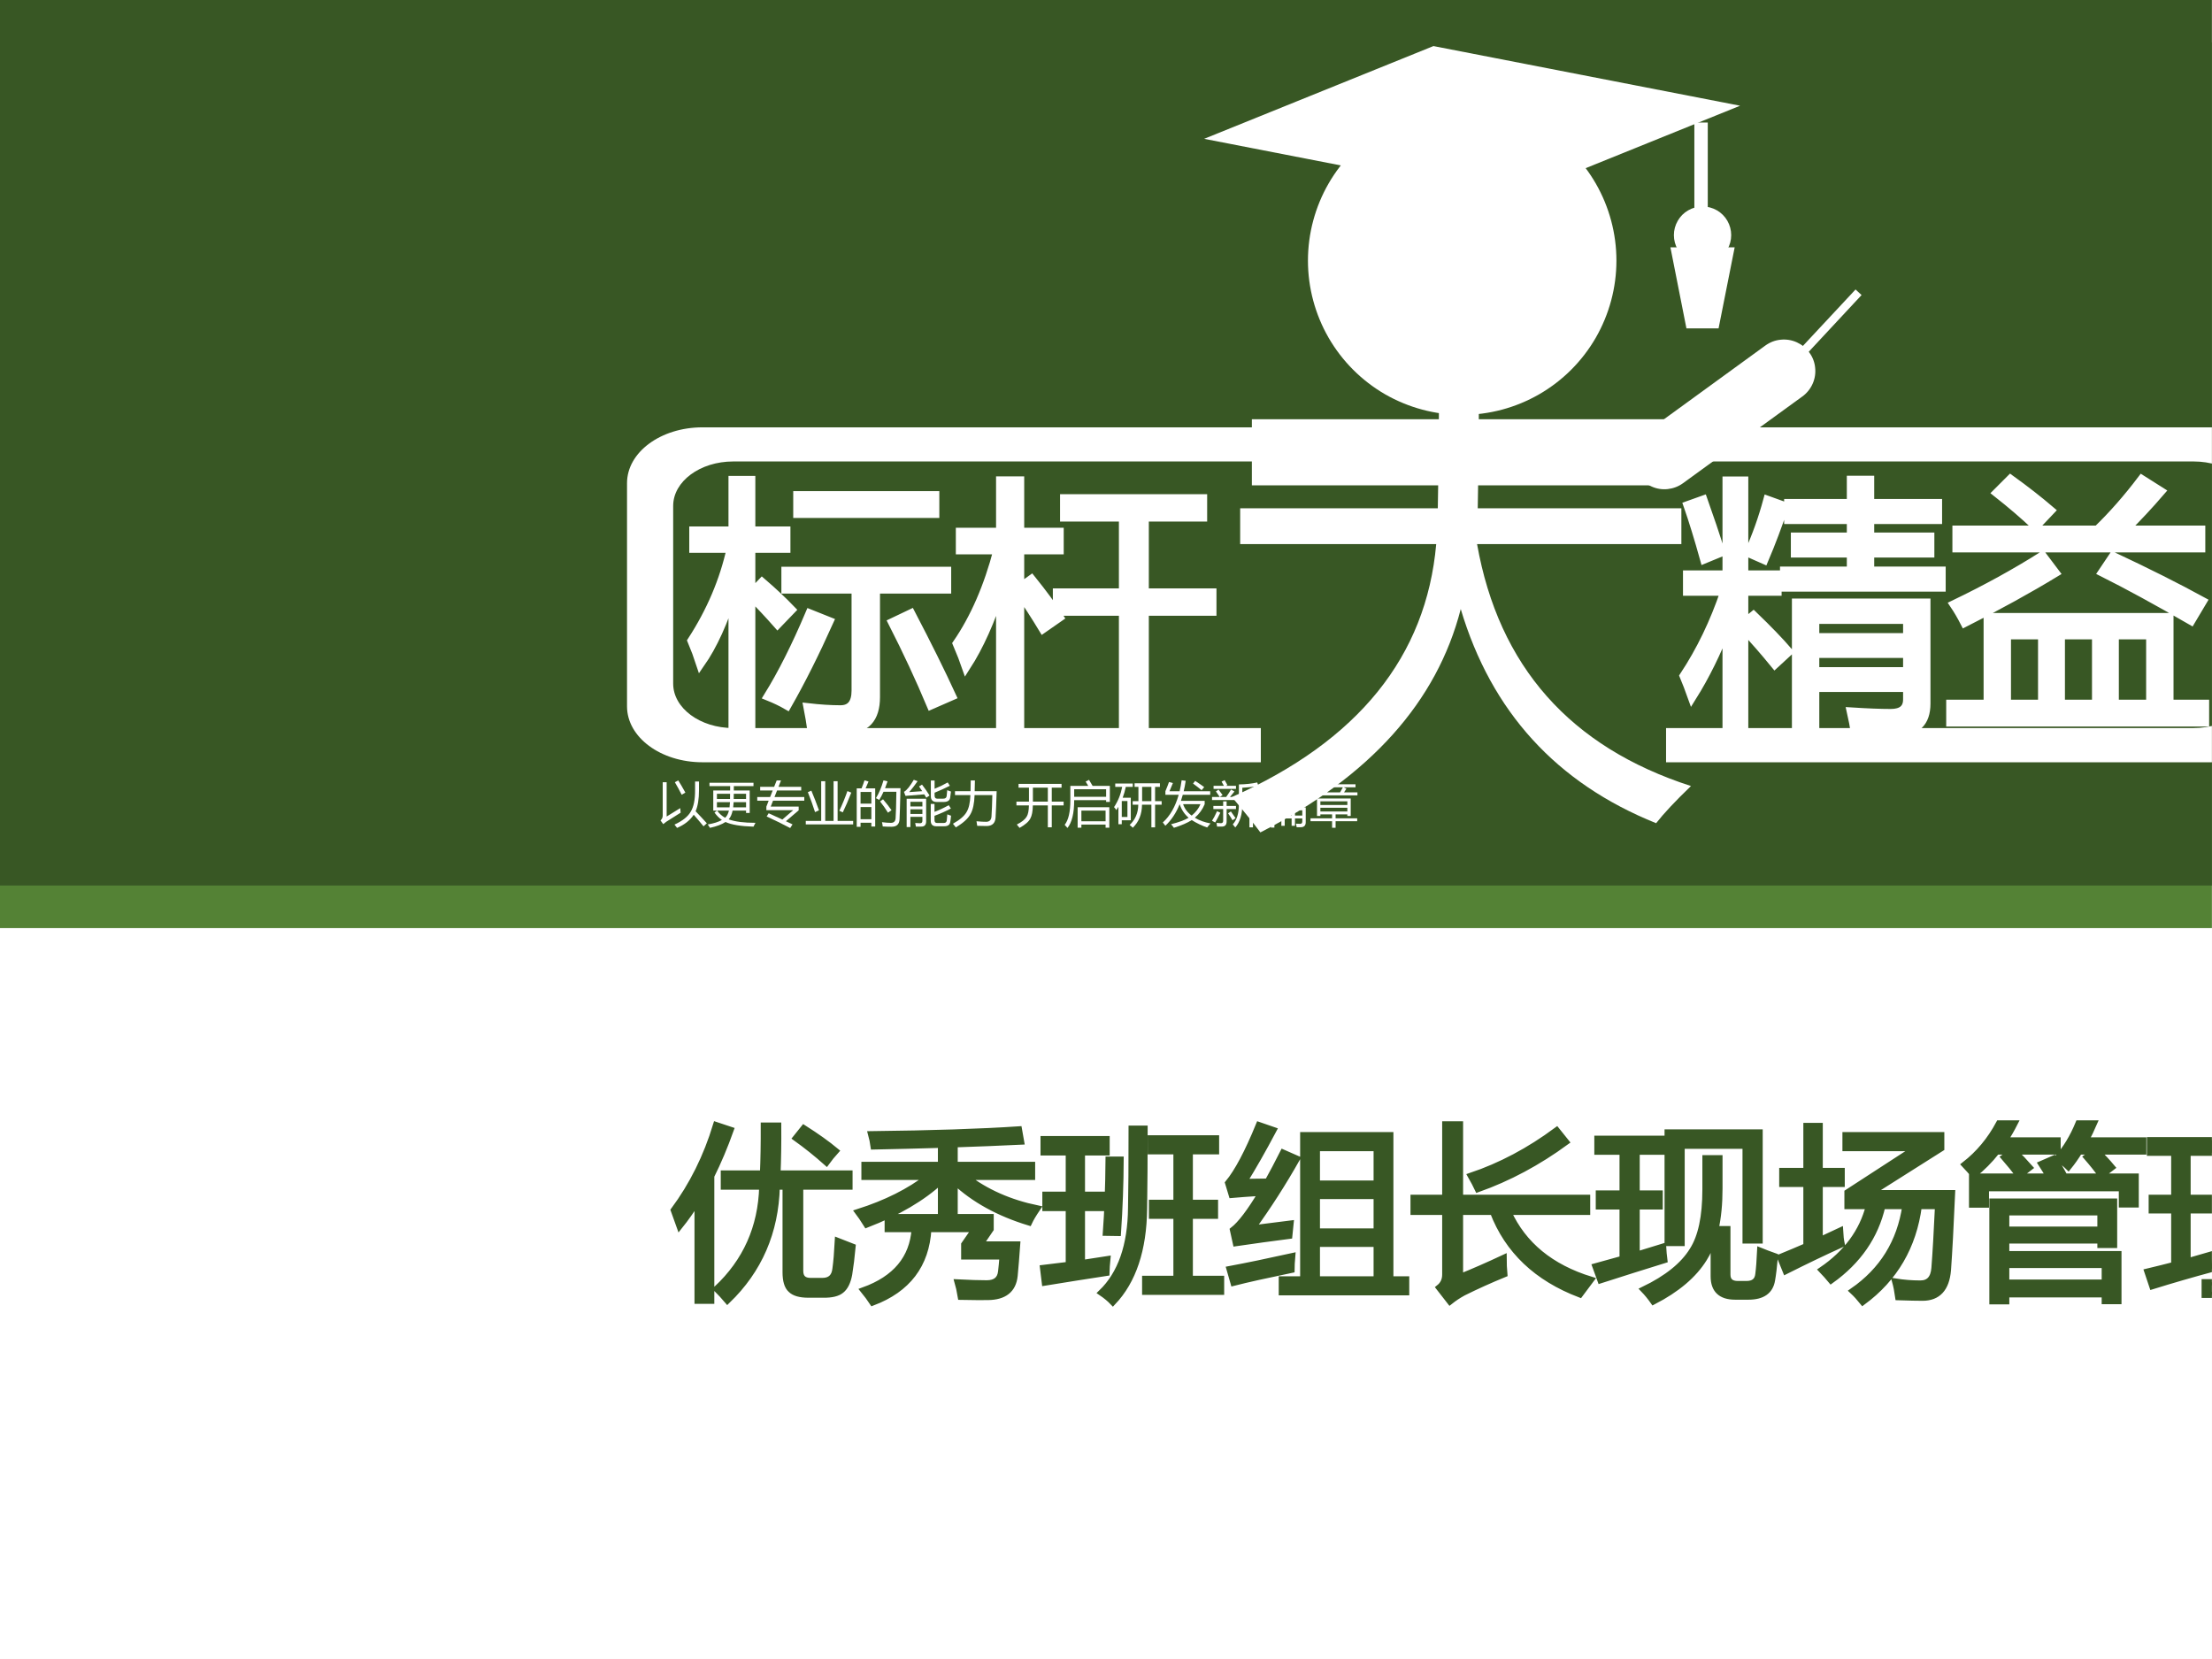
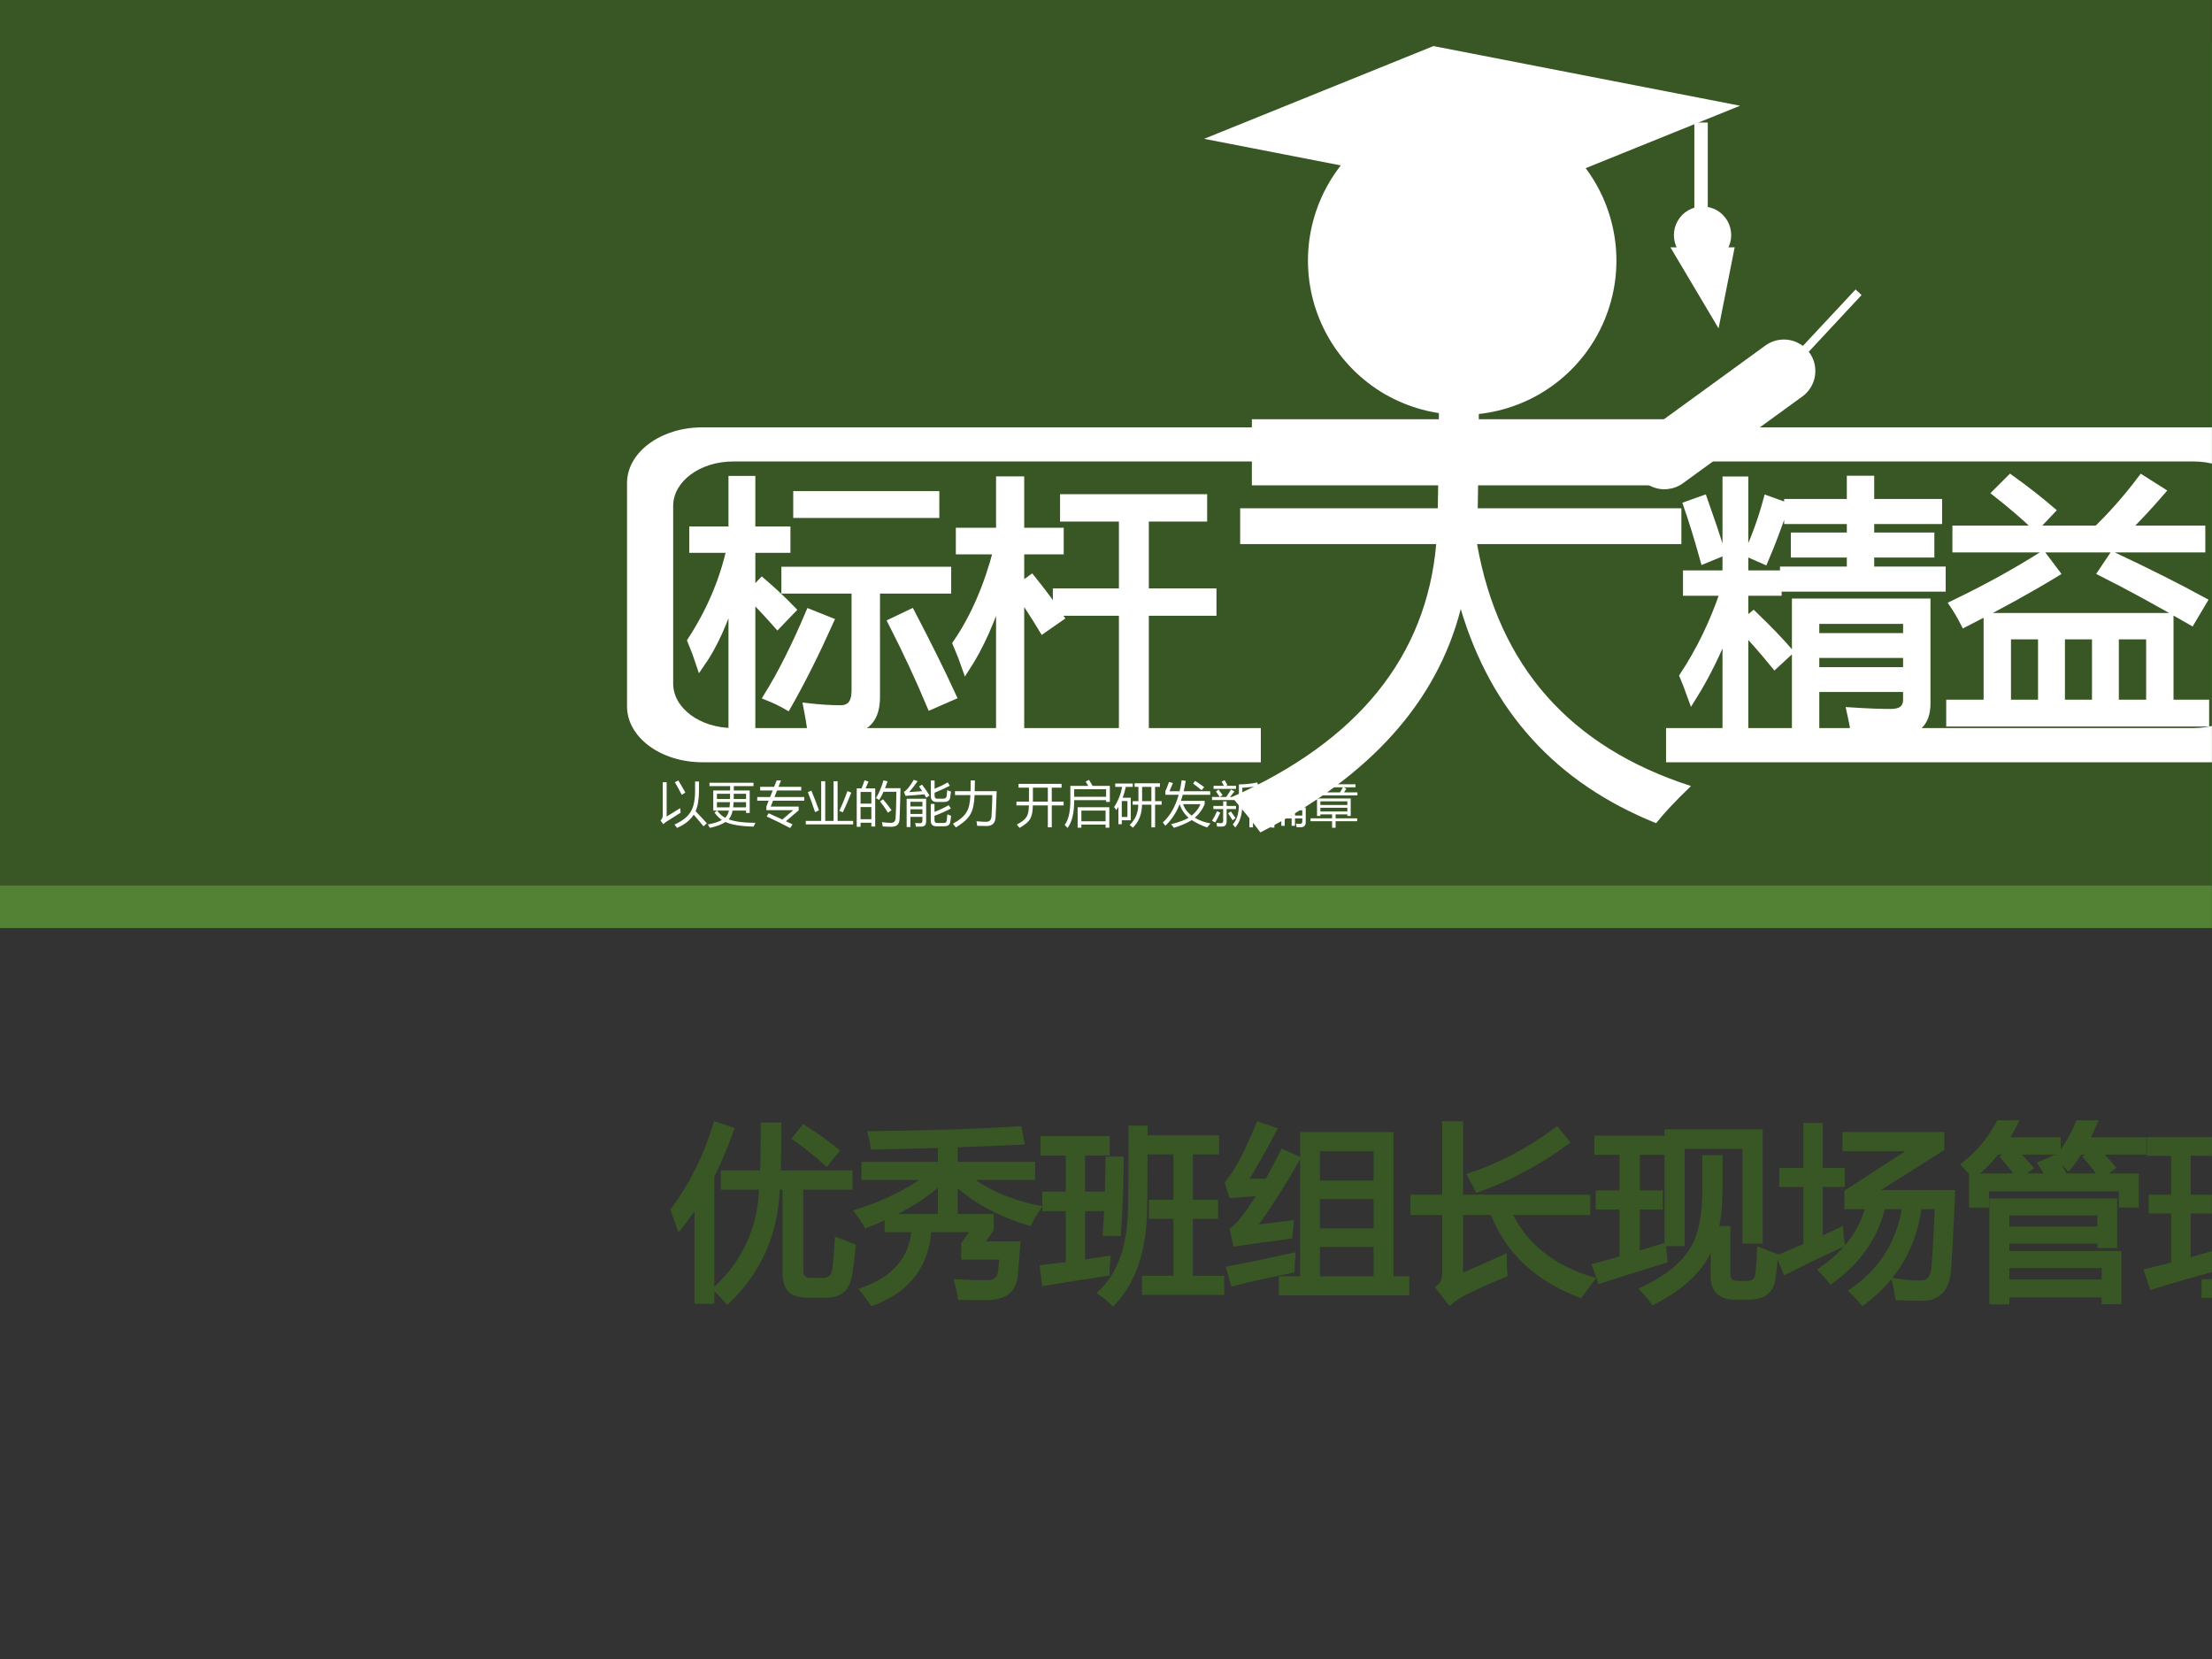
<svg xmlns="http://www.w3.org/2000/svg" xmlns:xlink="http://www.w3.org/1999/xlink" width="720pt" height="540pt" viewBox="0 0 720 540" version="1.1">
  <rect x="0" y="0" width="720" height="540" fill="#333333" stroke="none" />
  <defs>
    <g>
      <symbol overflow="visible" id="glyph0-0">
        <path style="stroke:none;" d="M 7.516 0 L 7.516 -63.406 L 52.406 -63.406 L 52.406 0 Z M 14.234 -6.719 L 45.734 -6.719 L 45.734 -56.688 L 14.234 -56.688 Z M 14.234 -6.719 " />
      </symbol>
      <symbol overflow="visible" id="glyph0-1">
        <path style="stroke:none;" d="M 43.344 11.047 L 37.297 11.047 L 37.297 -31.531 L 79.531 -31.531 L 79.531 1.219 C 79.531 7.32 76.395 10.375 70.125 10.375 L 56.438 10.375 C 56.156 8.582 55.734 6.426 55.172 3.906 C 60.379 4.238 64.664 4.406 68.031 4.406 C 71.664 4.406 73.484 2.895 73.484 -0.125 L 73.484 -3.984 L 43.344 -3.984 Z M 33.422 -41.953 L 55.172 -41.953 L 55.172 -47.75 L 36.953 -47.75 L 36.953 -53.031 L 55.172 -53.031 L 55.172 -58.656 L 34.766 -58.656 L 34.766 -63.953 L 55.172 -63.953 L 55.172 -71.516 L 61.219 -71.516 L 61.219 -63.953 L 83.312 -63.953 L 83.312 -58.656 L 61.219 -58.656 L 61.219 -53.031 L 80.797 -53.031 L 80.797 -47.75 L 61.219 -47.75 L 61.219 -41.953 L 84.484 -41.953 L 84.484 -36.656 L 33.422 -36.656 Z M 0.75 -7.766 C 6.188 -15.992 10.613 -25.176 14.031 -35.312 L 1.844 -35.312 L 1.844 -40.688 L 14.703 -40.688 L 14.703 -71.266 L 20.234 -71.266 L 20.234 -40.688 L 31.078 -40.688 L 31.078 -35.312 L 20.234 -35.312 L 20.234 -24.906 L 23.344 -27.422 C 28.051 -22.891 31.832 -18.969 34.688 -15.656 L 30.312 -11.625 C 26.789 -15.938 23.43 -19.773 20.234 -23.141 L 20.234 11.375 L 14.703 11.375 L 14.703 -23.984 C 11.453 -15.523 7.672 -7.852 3.359 -0.969 C 2.461 -3.488 1.594 -5.754 0.75 -7.766 Z M 73.484 -26.156 L 43.344 -26.156 L 43.344 -20.281 L 73.484 -20.281 Z M 43.344 -9.203 L 73.484 -9.203 L 73.484 -15.078 L 43.344 -15.078 Z M 21.844 -47.828 C 24.301 -53.254 26.344 -58.969 27.969 -64.969 L 33.344 -63.031 C 31.27 -56.812 29.086 -51.016 26.797 -45.641 Z M 2.016 -63.281 L 6.969 -65.047 C 8.988 -59.391 10.895 -53.707 12.688 -48 L 7.391 -45.812 C 5.484 -52.645 3.691 -58.469 2.016 -63.281 Z M 2.016 -63.281 " />
      </symbol>
      <symbol overflow="visible" id="glyph0-2">
        <path style="stroke:none;" d="M 1.516 1.391 L 13.688 1.391 L 13.688 -26.828 L 72.641 -26.828 L 72.641 1.391 L 84.234 1.391 L 84.234 7.266 L 1.516 7.266 Z M 3.531 -55.297 L 49.344 -55.297 C 54.301 -60.086 59.102 -65.551 63.75 -71.688 L 69.875 -67.812 C 66.07 -63.395 62.18 -59.223 58.203 -55.297 L 82.984 -55.297 L 82.984 -49.422 L 3.531 -49.422 Z M 66.594 -21.125 L 54.844 -21.125 L 54.844 1.391 L 66.594 1.391 Z M 19.734 1.391 L 31.406 1.391 L 31.406 -21.125 L 19.734 -21.125 Z M 37.297 1.391 L 48.969 1.391 L 48.969 -21.125 L 37.297 -21.125 Z M 31.406 -46.828 L 35.531 -41.359 C 26.789 -36.047 16.988 -30.645 6.125 -25.156 C 5.008 -27.332 3.863 -29.289 2.688 -31.031 C 13.156 -36.07 22.727 -41.336 31.406 -46.828 Z M 50.984 -41.531 L 54.422 -46.656 C 65.617 -41.395 75.305 -36.523 83.484 -32.047 L 79.781 -25.828 C 68.75 -32.211 59.148 -37.445 50.984 -41.531 Z M 16.625 -67.391 L 21 -71.766 C 25.812 -68.297 30.148 -64.91 34.016 -61.609 L 29.234 -56.562 C 25.586 -60.031 21.383 -63.641 16.625 -67.391 Z M 16.625 -67.391 " />
      </symbol>
      <symbol overflow="visible" id="glyph0-3">
        <path style="stroke:none;" d="M 1.016 -18.938 C 7.223 -28.508 11.477 -38.531 13.781 -49 L 1.594 -49 L 1.594 -54.719 L 14.359 -54.719 L 14.359 -71.172 L 20.234 -71.172 L 20.234 -54.719 L 31.656 -54.719 L 31.656 -49 L 20.234 -49 L 20.234 -34.141 L 23.859 -37.922 C 27.441 -34.836 30.602 -31.867 33.344 -29.016 L 28.891 -24.391 C 26.203 -27.441 23.316 -30.523 20.234 -33.641 L 20.234 10.703 L 14.359 10.703 L 14.359 -34.766 C 11.391 -25.141 7.863 -17.398 3.781 -11.547 C 3 -13.953 2.078 -16.414 1.016 -18.938 Z M 31.578 -41.609 L 83.984 -41.609 L 83.984 -35.734 L 60.812 -35.734 L 60.812 -0.625 C 60.812 6.375 57.586 9.875 51.141 9.875 C 48.117 9.926 44.398 9.895 39.984 9.781 C 39.703 7.77 39.305 5.445 38.797 2.812 C 42.66 3.258 46.191 3.484 49.391 3.484 C 52.742 3.484 54.422 1.41 54.422 -2.734 L 54.422 -35.734 L 31.578 -35.734 Z M 35.438 -66.219 L 80.125 -66.219 L 80.125 -60.344 L 35.438 -60.344 Z M 66.344 -24.906 L 72.312 -27.75 C 77.633 -17.562 82.055 -8.633 85.578 -0.969 L 78.859 1.969 C 75.223 -6.707 71.051 -15.664 66.344 -24.906 Z M 39.391 -27.75 L 45.688 -25.234 C 41.094 -14.992 36.531 -5.895 32 2.062 C 30.258 1.051 28.219 0.07 25.875 -0.875 C 30.352 -8.102 34.859 -17.062 39.391 -27.75 Z M 39.391 -27.75 " />
      </symbol>
      <symbol overflow="visible" id="glyph0-4">
        <path style="stroke:none;" d="M 33.938 -34.562 L 55.438 -34.562 L 55.438 -59.172 L 36.281 -59.172 L 36.281 -65.219 L 81.297 -65.219 L 81.297 -59.172 L 62.312 -59.172 L 62.312 -34.562 L 84.328 -34.562 L 84.328 -28.516 L 62.312 -28.516 L 62.312 10.953 L 55.438 10.953 L 55.438 -28.516 L 33.938 -28.516 Z M 1.344 -18.016 C 7.051 -26.328 11.473 -36.488 14.609 -48.5 L 2.359 -48.5 L 2.359 -54.297 L 15.453 -54.297 L 15.453 -71.016 L 21.75 -71.016 L 21.75 -54.297 L 34.609 -54.297 L 34.609 -48.5 L 21.75 -48.5 L 21.75 -36.203 L 25.531 -38.922 C 29.227 -34.336 32.254 -30.223 34.609 -26.578 L 29.312 -22.891 C 26.844 -26.973 24.32 -30.879 21.75 -34.609 L 21.75 10.875 L 15.453 10.875 L 15.453 -35.438 C 12.285 -25.477 8.562 -17.18 4.281 -10.547 C 3.613 -12.504 2.633 -14.992 1.344 -18.016 Z M 1.344 -18.016 " />
      </symbol>
      <symbol overflow="visible" id="glyph1-0">
-         <path style="stroke:none;" d="M 13.375 0 L 13.375 -112.812 L 93.25 -112.812 L 93.25 0 Z M 25.328 -11.953 L 81.359 -11.953 L 81.359 -100.859 L 25.328 -100.859 Z M 25.328 -11.953 " />
-       </symbol>
+         </symbol>
      <symbol overflow="visible" id="glyph1-1">
        <path style="stroke:none;" d="M 2.094 8.141 C 43.188 -10.141 65.352 -37.582 68.594 -74.188 L 4.781 -74.188 L 4.781 -85.844 L 69.109 -85.844 C 69.359 -99.25 69.484 -112.75 69.484 -126.344 L 82.484 -126.344 C 82.484 -112.945 82.359 -99.445 82.109 -85.844 L 148.391 -85.844 L 148.391 -74.188 L 81.891 -74.188 C 88.961 -34.395 112.172 -8.145 151.516 4.562 C 146.441 9.438 142.66 13.469 140.172 16.656 C 107.742 3.613 86.547 -19.617 76.578 -53.047 C 68.805 -22.816 47.066 1.414 11.359 19.656 C 9.367 16.957 6.281 13.117 2.094 8.141 Z M 2.094 8.141 " />
      </symbol>
      <symbol overflow="visible" id="glyph2-0">
        <path style="stroke:none;" d="M 1.391 0 L 1.391 -11.781 L 9.734 -11.781 L 9.734 0 Z M 2.641 -1.25 L 8.5 -1.25 L 8.5 -10.531 L 2.641 -10.531 Z M 2.641 -1.25 " />
      </symbol>
      <symbol overflow="visible" id="glyph2-1">
        <path style="stroke:none;" d="M 12.031 -12.922 L 13.312 -12.922 L 13.312 -10.109 C 13.312 -7.234 12.941 -4.945 12.203 -3.25 C 13.492 -1.914 14.711 -0.609 15.859 0.672 L 14.781 1.656 C 13.719 0.344 12.656 -0.91 11.594 -2.109 C 10.383 -0.285 8.578 1.141 6.172 2.172 C 5.93 1.848 5.648 1.488 5.328 1.094 C 7.941 -0.102 9.703 -1.5 10.609 -3.094 C 11.578 -4.656 12.051 -7.004 12.031 -10.141 Z M 7.203 -4.266 C 7.234 -3.586 7.273 -3.094 7.328 -2.781 C 4.828 -1.207 3.27 -0.223 2.656 0.172 C 2.312 0.41 1.984 0.672 1.672 0.953 L 0.781 -0.266 C 1.27 -0.703 1.508 -1.227 1.5 -1.844 L 1.5 -12.703 L 2.781 -12.703 L 2.781 -1.531 C 3.926 -2.219 5.398 -3.129 7.203 -4.266 Z M 6.562 -13.281 C 7.258 -12.176 8.031 -10.852 8.875 -9.312 L 7.672 -8.625 C 6.859 -10.227 6.117 -11.582 5.453 -12.688 Z M 6.562 -13.281 " />
      </symbol>
      <symbol overflow="visible" id="glyph2-2">
        <path style="stroke:none;" d="M 0.266 1.047 C 2.172 0.734 3.707 0.25 4.875 -0.406 C 3.977 -1.02 3.172 -1.828 2.453 -2.828 L 3.266 -3.453 L 2.062 -3.453 L 2.062 -10 L 7.547 -10 C 7.547 -10.445 7.551 -10.926 7.562 -11.438 L 0.828 -11.438 L 0.828 -12.531 L 15.156 -12.531 L 15.156 -11.438 L 8.75 -11.438 C 8.75 -10.914 8.75 -10.438 8.75 -10 L 13.922 -10 L 13.922 -2.688 L 12.734 -2.688 L 12.734 -3.453 L 8.359 -3.453 C 8.098 -2.223 7.672 -1.273 7.078 -0.609 C 9.16 0.148 12.066 0.523 15.797 0.516 C 15.535 0.973 15.32 1.391 15.156 1.766 C 11.02 1.648 7.984 1.145 6.047 0.25 C 4.848 1.039 3.16 1.676 0.984 2.156 C 0.773 1.789 0.535 1.422 0.266 1.047 Z M 3.25 -7.25 L 7.516 -7.25 C 7.523 -7.75 7.531 -8.312 7.531 -8.938 L 3.25 -8.938 Z M 7.5 -6.203 L 3.25 -6.203 L 3.25 -4.516 L 7.359 -4.516 C 7.43 -5.023 7.477 -5.586 7.5 -6.203 Z M 8.547 -4.516 L 12.734 -4.516 L 12.734 -6.203 L 8.688 -6.203 C 8.664 -5.598 8.617 -5.035 8.547 -4.516 Z M 12.734 -8.938 L 8.734 -8.938 C 8.734 -8.312 8.727 -7.75 8.719 -7.25 L 12.734 -7.25 Z M 5.922 -1.125 C 6.484 -1.613 6.895 -2.391 7.156 -3.453 L 3.328 -3.453 C 4.047 -2.453 4.91 -1.676 5.922 -1.125 Z M 5.922 -1.125 " />
      </symbol>
      <symbol overflow="visible" id="glyph2-3">
        <path style="stroke:none;" d="M 4.109 -2.594 C 5.484 -1.977 6.969 -1.297 8.562 -0.547 L 12.094 -3.594 L 3.359 -3.594 L 3.359 -4.75 L 4.109 -6.688 L 0.391 -6.688 L 0.391 -7.875 L 4.578 -7.875 L 5.422 -10.016 L 1.344 -10.016 L 1.344 -11.203 L 5.891 -11.203 L 6.719 -13.281 L 8.125 -13.281 L 7.312 -11.203 L 14.703 -11.203 L 14.703 -10.016 L 6.844 -10.016 L 6 -7.875 L 15.703 -7.875 L 15.703 -6.688 L 5.531 -6.688 L 4.781 -4.766 L 13.875 -4.766 L 13.875 -3.547 L 9.719 0 C 10.414 0.332 11.133 0.676 11.875 1.031 L 11.109 2.219 C 8.504 0.844 5.953 -0.41 3.453 -1.547 Z M 4.109 -2.594 " />
      </symbol>
      <symbol overflow="visible" id="glyph2-4">
        <path style="stroke:none;" d="M 0.297 -0.109 L 5.312 -0.109 L 5.312 -13.016 L 6.625 -13.016 L 6.625 -0.109 L 9.344 -0.109 L 9.344 -13.016 L 10.656 -13.016 L 10.656 -0.109 L 15.719 -0.109 L 15.719 1.031 L 0.297 1.031 Z M 2.109 -9.953 C 2.961 -7.941 3.789 -5.805 4.594 -3.547 L 3.312 -2.969 C 2.613 -5.164 1.832 -7.328 0.969 -9.453 Z M 11.219 -3.406 C 12.258 -5.613 13.133 -7.75 13.844 -9.812 L 15.109 -9.312 C 14.141 -6.82 13.219 -4.68 12.344 -2.891 Z M 11.219 -3.406 " />
      </symbol>
      <symbol overflow="visible" id="glyph2-5">
        <path style="stroke:none;" d="M 0.891 -10.703 L 2.469 -10.703 C 2.852 -11.648 3.172 -12.516 3.422 -13.297 L 4.734 -12.922 C 4.398 -12.117 4.082 -11.379 3.781 -10.703 L 6.906 -10.703 L 6.906 1.719 L 5.656 1.719 L 5.656 0.5 L 2.141 0.5 L 2.141 1.828 L 0.891 1.828 Z M 7.141 -7.5 C 8.109 -9.051 8.93 -10.984 9.609 -13.297 L 10.922 -12.969 C 10.66 -12.176 10.391 -11.438 10.109 -10.75 L 15.141 -10.75 C 15.016 -5.395 14.91 -2.023 14.828 -0.641 C 14.754 0.984 13.895 1.797 12.25 1.797 C 11.301 1.797 10.336 1.766 9.359 1.703 C 9.297 1.18 9.211 0.719 9.109 0.312 L 9.156 0.312 C 10.195 0.457 11.148 0.531 12.016 0.531 C 12.961 0.531 13.473 0.035 13.547 -0.953 C 13.66 -2.504 13.742 -5.379 13.797 -9.578 L 9.609 -9.578 C 9.16 -8.566 8.691 -7.68 8.203 -6.922 C 7.93 -7.117 7.578 -7.312 7.141 -7.5 Z M 2.141 -0.656 L 5.656 -0.656 L 5.656 -4.609 L 2.141 -4.609 Z M 5.656 -9.531 L 2.141 -9.531 L 2.141 -5.734 L 5.656 -5.734 Z M 8.5 -6.438 L 9.453 -7.141 C 10.609 -5.773 11.531 -4.594 12.219 -3.594 L 11.062 -2.781 C 10.32 -3.988 9.469 -5.207 8.5 -6.438 Z M 8.5 -6.438 " />
      </symbol>
      <symbol overflow="visible" id="glyph2-6">
        <path style="stroke:none;" d="M 2.375 1.891 L 1.156 1.891 L 1.156 -7.312 L 7.5 -7.312 L 7.5 0.062 C 7.5 1.188 6.977 1.75 5.938 1.75 C 5.477 1.758 4.891 1.766 4.172 1.766 C 4.117 1.441 4.039 1.047 3.938 0.578 C 4.594 0.629 5.117 0.656 5.516 0.656 C 6.023 0.656 6.281 0.395 6.281 -0.125 L 6.281 -1.422 L 2.375 -1.422 Z M 9 -5.625 L 10.219 -5.625 L 10.219 -3.047 C 11.695 -3.598 13.242 -4.32 14.859 -5.219 L 15.562 -4.141 C 13.863 -3.242 12.082 -2.453 10.219 -1.766 L 10.219 -0.406 C 10.219 0.238 10.473 0.562 10.984 0.562 L 13.281 0.562 C 13.812 0.562 14.117 0.312 14.203 -0.188 C 14.273 -0.645 14.336 -1.328 14.391 -2.234 C 14.785 -2.078 15.191 -1.93 15.609 -1.797 C 15.523 -0.879 15.438 -0.191 15.344 0.266 C 15.207 1.18 14.555 1.641 13.391 1.641 L 10.781 1.641 C 9.594 1.641 9 1.035 9 -0.172 Z M 9.031 -13.25 L 10.25 -13.25 L 10.25 -10.562 C 11.688 -11.133 13.109 -11.82 14.516 -12.625 L 15.219 -11.547 C 13.594 -10.723 11.938 -9.969 10.25 -9.281 L 10.25 -8.391 C 10.25 -7.691 10.523 -7.344 11.078 -7.344 L 13.062 -7.344 C 13.719 -7.344 14.086 -7.613 14.172 -8.156 C 14.242 -8.602 14.305 -9.254 14.359 -10.109 C 14.754 -9.953 15.16 -9.801 15.578 -9.656 C 15.492 -8.82 15.406 -8.145 15.312 -7.625 C 15.156 -6.719 14.453 -6.266 13.203 -6.266 L 10.922 -6.266 C 9.66 -6.266 9.031 -6.891 9.031 -8.141 Z M 6.156 -11.922 C 7.102 -10.691 7.922 -9.508 8.609 -8.375 C 8.211 -8.102 7.859 -7.863 7.547 -7.656 C 7.336 -8.008 7.117 -8.375 6.891 -8.75 C 4.348 -8.562 2.312 -8.395 0.781 -8.25 L 0.281 -9.562 C 0.738 -9.812 1.242 -10.281 1.797 -10.969 C 2.367 -11.719 2.93 -12.555 3.484 -13.484 L 4.719 -13.031 C 3.852 -11.781 2.941 -10.598 1.984 -9.484 C 3.547 -9.578 4.961 -9.676 6.234 -9.781 C 5.91 -10.281 5.562 -10.789 5.188 -11.312 Z M 2.375 -2.359 L 6.281 -2.359 L 6.281 -3.875 L 2.375 -3.875 Z M 6.281 -6.312 L 2.375 -6.312 L 2.375 -4.812 L 6.281 -4.812 Z M 6.281 -6.312 " />
      </symbol>
      <symbol overflow="visible" id="glyph2-7">
        <path style="stroke:none;" d="M 1 -9.781 L 6.062 -9.781 C 6.094 -10.926 6.113 -12.094 6.125 -13.281 L 7.484 -13.281 C 7.461 -12.176 7.438 -11.008 7.406 -9.781 L 14.562 -9.781 C 14.438 -5.707 14.316 -2.828 14.203 -1.141 C 14.066 0.641 13.109 1.539 11.328 1.562 C 10.473 1.562 9.441 1.539 8.234 1.5 C 8.191 1.094 8.113 0.598 8 0.016 L 8.047 0.016 C 9.398 0.141 10.453 0.195 11.203 0.188 C 12.211 0.164 12.77 -0.383 12.875 -1.469 C 13 -3.332 13.094 -5.676 13.156 -8.5 L 7.375 -8.5 C 7.281 -5.789 6.848 -3.75 6.078 -2.375 C 5.254 -0.852 3.648 0.602 1.266 2 C 0.973 1.625 0.66 1.227 0.328 0.812 C 2.586 -0.445 4.07 -1.723 4.781 -3.016 C 5.508 -4.191 5.922 -6.02 6.016 -8.5 L 1 -8.5 Z M 1 -9.781 " />
      </symbol>
      <symbol overflow="visible" id="glyph2-8">
        <path style="stroke:none;" d="" />
      </symbol>
      <symbol overflow="visible" id="glyph2-9">
        <path style="stroke:none;" d="M 0.312 -6.375 L 4.391 -6.375 L 4.391 -10.922 L 1 -10.922 L 1 -12.156 L 15 -12.156 L 15 -10.922 L 11.812 -10.922 L 11.812 -6.375 L 15.672 -6.375 L 15.672 -5.141 L 11.812 -5.141 L 11.812 1.969 L 10.531 1.969 L 10.531 -5.141 L 5.656 -5.141 C 5.625 -3.234 5.352 -1.816 4.844 -0.891 C 4.332 0.117 3.16 1.141 1.328 2.172 C 1.055 1.797 0.758 1.43 0.438 1.078 C 2.031 0.273 3.094 -0.566 3.625 -1.453 C 4.094 -2.172 4.344 -3.398 4.375 -5.141 L 0.312 -5.141 Z M 5.672 -6.375 L 10.531 -6.375 L 10.531 -10.922 L 5.672 -10.922 Z M 5.672 -6.375 " />
      </symbol>
      <symbol overflow="visible" id="glyph2-10">
        <path style="stroke:none;" d="M 6.953 -12.906 L 8.047 -13.469 C 8.453 -12.82 8.844 -12.164 9.219 -11.5 L 14.828 -11.5 L 14.828 -6.281 L 13.609 -6.281 L 13.609 -6.859 L 3.219 -6.859 L 3.219 -6.812 C 3.219 -2.613 2.488 0.383 1.031 2.188 C 0.75 1.852 0.445 1.516 0.125 1.172 C 1.352 -0.367 1.969 -3.031 1.969 -6.812 L 1.969 -11.5 L 7.797 -11.5 C 7.535 -11.957 7.254 -12.426 6.953 -12.906 Z M 14.656 -4.547 L 14.656 2.109 L 13.438 2.109 L 13.438 1.094 L 5.562 1.094 L 5.562 2.109 L 4.344 2.109 L 4.344 -4.547 Z M 13.438 -3.453 L 5.562 -3.453 L 5.562 0.016 L 13.438 0.016 Z M 3.219 -10.406 L 3.219 -7.953 L 13.609 -7.953 L 13.609 -10.406 Z M 3.219 -10.406 " />
      </symbol>
      <symbol overflow="visible" id="glyph2-11">
        <path style="stroke:none;" d="M 6.266 -6.531 L 8.141 -6.531 C 8.141 -6.781 8.141 -8.332 8.141 -11.188 L 6.891 -11.188 L 6.891 -12.344 L 15.141 -12.344 L 15.141 -11.188 L 13.562 -11.188 L 13.562 -6.531 L 15.703 -6.531 L 15.703 -5.375 L 13.562 -5.375 L 13.562 2 L 12.359 2 L 12.359 -5.375 L 9.312 -5.375 C 9.281 -2.289 8.281 0.207 6.312 2.125 C 5.988 1.801 5.645 1.5 5.281 1.219 C 7.125 -0.508 8.062 -2.707 8.094 -5.375 L 6.266 -5.375 Z M 0.594 -12.281 L 6.297 -12.281 L 6.297 -11.188 L 4.031 -11.188 C 3.77 -9.926 3.43 -8.742 3.016 -7.641 L 5.656 -7.641 L 5.656 -0.312 L 2.719 -0.312 L 2.719 0.969 L 1.625 0.969 L 1.625 -4.688 C 1.406 -4.32 1.18 -3.969 0.953 -3.625 C 0.711 -4 0.461 -4.32 0.203 -4.594 C 1.516 -6.562 2.398 -8.758 2.859 -11.188 L 0.594 -11.188 Z M 9.344 -6.531 L 12.359 -6.531 L 12.359 -11.188 L 9.344 -11.188 C 9.344 -8.488 9.344 -6.938 9.344 -6.531 Z M 4.562 -1.391 L 4.562 -6.562 L 2.719 -6.562 L 2.719 -1.391 Z M 4.562 -1.391 " />
      </symbol>
      <symbol overflow="visible" id="glyph2-12">
        <path style="stroke:none;" d="M 2.359 -9.766 L 5.656 -9.766 C 5.914 -10.848 6.133 -12.035 6.312 -13.328 L 7.641 -13.156 C 7.461 -11.969 7.242 -10.836 6.984 -9.766 L 15.609 -9.766 L 15.609 -8.609 L 6.688 -8.609 C 6.5 -7.922 6.297 -7.258 6.078 -6.625 L 13.812 -6.625 L 13.812 -5.547 C 13.125 -3.848 12.055 -2.379 10.609 -1.141 C 12.066 -0.254 13.77 0.363 15.719 0.719 C 15.25 1.238 14.883 1.676 14.625 2.031 C 12.957 1.477 11.281 0.676 9.594 -0.375 C 8.25 0.508 6.316 1.348 3.797 2.141 C 3.504 1.723 3.191 1.336 2.859 0.984 C 5.422 0.328 7.332 -0.375 8.594 -1.125 C 7.227 -2.289 6.254 -3.766 5.672 -5.547 C 4.523 -2.691 2.973 -0.352 1.016 1.469 C 0.734 1.07 0.457 0.719 0.188 0.406 C 2.531 -1.707 4.254 -4.711 5.359 -8.609 L 1.031 -8.609 L 1.031 -9.781 C 1.457 -10.77 1.848 -11.766 2.203 -12.766 L 3.469 -12.422 C 3.102 -11.504 2.734 -10.617 2.359 -9.766 Z M 12.438 -5.547 L 6.797 -5.547 C 7.266 -4.109 8.191 -2.867 9.578 -1.828 C 10.93 -2.941 11.883 -4.18 12.438 -5.547 Z M 10.031 -12.25 L 10.719 -13.125 C 11.738 -12.477 12.719 -11.805 13.656 -11.109 L 12.812 -10.094 C 11.906 -10.863 10.977 -11.582 10.031 -12.25 Z M 10.031 -12.25 " />
      </symbol>
      <symbol overflow="visible" id="glyph2-13">
        <path style="stroke:none;" d="M 8.969 -11.984 C 11.125 -12.004 13.113 -12.219 14.938 -12.625 L 15.344 -11.422 C 13.281 -11.148 11.523 -10.973 10.078 -10.891 L 10.078 -7.25 L 15.781 -7.25 L 15.781 -6.188 L 13.547 -6.188 L 13.547 1.984 L 12.391 1.984 L 12.391 -6.188 L 10.078 -6.188 L 10.078 -5.422 C 10.078 -2.223 9.316 0.258 7.797 2.031 C 7.547 1.707 7.27 1.375 6.969 1.031 C 8.301 -0.426 8.969 -2.594 8.969 -5.469 Z M 0.656 -4.969 L 3.844 -4.969 L 3.844 -6.453 L 4.969 -6.453 L 4.969 -4.969 L 8.016 -4.969 L 8.016 -3.969 L 4.969 -3.969 L 4.969 0.094 C 4.969 1.195 4.438 1.75 3.375 1.75 C 2.926 1.75 2.422 1.742 1.859 1.734 C 1.816 1.391 1.758 0.992 1.688 0.547 C 2.289 0.609 2.766 0.641 3.109 0.641 C 3.598 0.641 3.844 0.379 3.844 -0.141 L 3.844 -3.969 L 0.656 -3.969 Z M 0.219 -7.891 L 2.734 -7.891 C 2.285 -8.586 1.867 -9.191 1.484 -9.703 L 2.328 -10.297 C 2.672 -9.879 3.113 -9.289 3.656 -8.531 L 2.766 -7.891 L 4.828 -7.891 C 5.398 -8.703 5.926 -9.508 6.406 -10.312 L 7.516 -9.688 C 7.004 -9.031 6.52 -8.43 6.062 -7.891 L 8.422 -7.891 L 8.422 -6.891 L 0.219 -6.891 Z M 0.719 -11.516 L 4.094 -11.516 C 3.863 -11.941 3.609 -12.406 3.328 -12.906 L 4.328 -13.375 C 4.648 -12.844 4.953 -12.305 5.234 -11.766 L 4.703 -11.516 L 8.016 -11.516 L 8.016 -10.516 L 0.719 -10.516 Z M 1.859 -3.266 L 2.922 -2.766 C 2.359 -1.586 1.801 -0.531 1.25 0.406 C 0.945 0.219 0.602 0.035 0.219 -0.141 C 0.727 -0.93 1.273 -1.973 1.859 -3.266 Z M 6.359 -3.188 C 6.941 -2.395 7.453 -1.664 7.891 -1 L 6.891 -0.312 C 6.43 -1.113 5.945 -1.867 5.438 -2.578 Z M 6.359 -3.188 " />
      </symbol>
      <symbol overflow="visible" id="glyph2-14">
        <path style="stroke:none;" d="M 4.531 2.062 L 3.406 2.062 L 3.406 -4.5 L 14.734 -4.5 L 14.734 0.344 C 14.734 1.414 14.18 1.953 13.078 1.953 L 11.781 1.953 C 11.727 1.566 11.648 1.18 11.547 0.797 C 12.234 0.828 12.695 0.844 12.938 0.844 C 13.383 0.844 13.609 0.594 13.609 0.094 L 13.609 -0.906 L 11.234 -0.906 L 11.234 1.5 L 10.141 1.5 L 10.141 -0.906 L 7.891 -0.906 L 7.891 1.5 L 6.797 1.5 L 6.797 -0.906 L 4.531 -0.906 Z M 2.062 -8.719 L 7.594 -8.719 C 7.395 -9.07 7.176 -9.441 6.938 -9.828 L 7.969 -10.312 C 8.301 -9.781 8.613 -9.25 8.906 -8.719 L 14.469 -8.719 L 14.469 -5.281 L 13.328 -5.281 L 13.328 -5.656 L 3.188 -5.656 C 3.145 -4.395 3.023 -3.367 2.828 -2.578 C 2.547 -1.316 1.945 0.004 1.031 1.391 C 0.789 1.066 0.508 0.711 0.188 0.328 C 0.926 -0.734 1.43 -1.816 1.703 -2.922 C 1.941 -3.816 2.062 -5.062 2.062 -6.656 Z M 13.328 -7.781 L 3.203 -7.781 L 3.203 -6.594 L 13.328 -6.594 Z M 3.328 -13.359 L 4.641 -13.359 C 4.398 -12.891 4.156 -12.441 3.906 -12.016 L 8.297 -12.016 L 8.297 -11.047 L 3.266 -11.047 C 2.609 -10.109 1.879 -9.301 1.078 -8.625 C 0.867 -8.875 0.594 -9.16 0.25 -9.484 C 1.57 -10.555 2.598 -11.848 3.328 -13.359 Z M 10.078 -13.359 L 11.344 -13.359 C 11.145 -12.891 10.926 -12.441 10.688 -12.016 L 15.547 -12.016 L 15.547 -11.047 L 10.109 -11.047 C 9.816 -10.598 9.5 -10.176 9.156 -9.781 C 8.914 -9.988 8.609 -10.223 8.234 -10.484 C 9.023 -11.336 9.641 -12.297 10.078 -13.359 Z M 13.609 -3.562 L 11.234 -3.562 L 11.234 -1.844 L 13.609 -1.844 Z M 7.891 -1.844 L 10.141 -1.844 L 10.141 -3.562 L 7.891 -3.562 Z M 4.531 -1.844 L 6.797 -1.844 L 6.797 -3.562 L 4.531 -3.562 Z M 11.859 -8.828 C 11.578 -9.242 11.16 -9.77 10.609 -10.406 L 11.422 -10.969 C 11.973 -10.406 12.422 -9.914 12.766 -9.5 Z M 5 -8.844 C 4.738 -9.219 4.332 -9.727 3.781 -10.375 L 4.609 -10.953 C 5.004 -10.566 5.441 -10.086 5.922 -9.516 Z M 5 -8.844 " />
      </symbol>
      <symbol overflow="visible" id="glyph2-15">
        <path style="stroke:none;" d="M 0.391 -0.953 L 7.422 -0.953 L 7.422 -2.234 L 3.609 -2.234 L 3.609 -1.719 L 2.516 -1.719 L 2.516 -7.406 L 13.484 -7.406 L 13.484 -1.719 L 12.391 -1.719 L 12.391 -2.234 L 8.562 -2.234 L 8.562 -0.953 L 15.594 -0.953 L 15.594 0 L 8.562 0 L 8.562 2.125 L 7.422 2.125 L 7.422 0 L 0.391 0 Z M 0.344 -9.391 L 4.531 -9.391 C 4.258 -9.805 4 -10.18 3.75 -10.516 L 4.672 -11.047 L 0.969 -11.047 L 0.969 -12.016 L 7.484 -12.016 C 7.305 -12.328 7.109 -12.656 6.891 -13 L 7.969 -13.5 C 8.238 -13.062 8.531 -12.566 8.844 -12.016 L 15.047 -12.016 L 15.047 -11.047 L 11.172 -11.047 L 12.078 -10.594 C 11.797 -10.133 11.539 -9.734 11.312 -9.391 L 15.672 -9.391 L 15.672 -8.422 L 0.344 -8.422 Z M 3.609 -3.172 L 12.391 -3.172 L 12.391 -4.375 L 3.609 -4.375 Z M 12.391 -6.469 L 3.609 -6.469 L 3.609 -5.281 L 12.391 -5.281 Z M 5.906 -9.391 L 10.016 -9.391 C 10.328 -9.922 10.633 -10.473 10.938 -11.047 L 4.75 -11.047 C 5.227 -10.398 5.613 -9.848 5.906 -9.391 Z M 5.906 -9.391 " />
      </symbol>
      <symbol overflow="visible" id="glyph3-0">
        <path style="stroke:none;" d="M 5.25 0 L 5.25 -44.25 L 36.578 -44.25 L 36.578 0 Z M 9.938 -4.688 L 31.906 -4.688 L 31.906 -39.562 L 9.938 -39.562 Z M 9.938 -4.688 " />
      </symbol>
      <symbol overflow="visible" id="glyph3-1">
        <path style="stroke:none;" d="M 17.109 -33.844 L 29.859 -33.844 C 30.055 -38.301 30.145 -43.5 30.125 -49.438 L 34.812 -49.438 C 34.852 -43.594 34.773 -38.395 34.578 -33.844 L 58.016 -33.844 L 58.016 -29.562 L 41.969 -29.562 L 41.969 -2.141 C 41.969 0.047 43.098 1.141 45.359 1.141 L 49.172 1.141 C 51.754 1.141 53.18 -0.188 53.453 -2.844 C 53.766 -5.07 54.02 -8.082 54.219 -11.875 C 55.781 -11.25 57.379 -10.625 59.016 -10 C 58.703 -6.633 58.332 -3.645 57.906 -1.031 C 57.438 1.469 56.578 3.207 55.328 4.188 C 54.148 5.164 52.195 5.633 49.469 5.594 L 44.656 5.594 C 41.926 5.594 40.016 5.047 38.922 3.953 C 37.785 2.941 37.219 1.047 37.219 -1.734 L 37.219 -29.562 L 34.344 -29.562 C 33.957 -14.789 28.602 -2.426 18.281 7.531 C 17.188 6.238 16.016 4.969 14.766 3.719 C 24.297 -5.188 29.25 -16.281 29.625 -29.562 L 17.109 -29.562 Z M 0.828 -21.891 C 6.879 -30.055 11.469 -39.297 14.594 -49.609 L 19.344 -48.031 C 17.406 -42.602 15.297 -37.602 13.016 -33.031 L 13.016 7.594 L 8.562 7.594 L 8.562 -25 C 6.695 -21.988 4.742 -19.211 2.703 -16.672 C 2.109 -18.348 1.484 -20.086 0.828 -21.891 Z M 43.141 -48.609 C 47.316 -45.953 50.789 -43.473 53.562 -41.172 C 52.469 -39.961 51.453 -38.711 50.516 -37.422 C 47.316 -40.273 44 -42.93 40.562 -45.391 Z M 43.141 -48.609 " />
      </symbol>
      <symbol overflow="visible" id="glyph3-2">
        <path style="stroke:none;" d="M 2.875 -36.656 L 27.781 -36.656 L 27.781 -43.188 C 20.727 -42.977 13.422 -42.797 5.859 -42.641 C 5.66 -44.047 5.391 -45.375 5.047 -46.625 C 24.848 -46.852 40.883 -47.379 53.156 -48.203 L 53.859 -44.219 C 46.941 -43.883 39.734 -43.594 32.234 -43.344 L 32.234 -36.656 L 57.438 -36.656 L 57.438 -32.734 L 35.953 -32.734 C 42.379 -27.773 50.109 -24.352 59.141 -22.469 C 57.922 -20.676 57.02 -19.156 56.438 -17.906 C 46.57 -20.914 38.504 -25.359 32.234 -31.234 L 32.234 -21.422 L 27.781 -21.422 L 27.781 -31.438 C 21.82 -25.895 13.754 -21.148 3.578 -17.203 C 2.398 -19.078 1.484 -20.441 0.828 -21.297 C 9.941 -24.191 17.539 -28.004 23.625 -32.734 L 2.875 -32.734 Z M 35.344 -10.75 L 38.797 -15.734 L 23.672 -15.734 C 22.992 -4.109 16.941 3.859 5.516 8.172 C 4.609 6.805 3.629 5.477 2.578 4.188 C 12.992 0.438 18.539 -6.203 19.219 -15.734 L 10.438 -15.734 L 10.438 -19.656 L 43.953 -19.656 L 43.953 -15.734 L 40.562 -10.75 L 52.578 -10.75 C 52.297 -6.77 52.02 -3.375 51.75 -0.562 C 51.281 4.008 48.367 6.316 43.016 6.359 C 41.41 6.398 38.484 6.379 34.234 6.297 C 33.879 4.223 33.547 2.66 33.234 1.609 C 37.023 1.805 40.172 1.906 42.672 1.906 C 45.523 1.906 47.086 0.633 47.359 -1.906 C 47.516 -3.227 47.672 -4.867 47.828 -6.828 L 35.344 -6.828 Z M 35.344 -10.75 " />
      </symbol>
      <symbol overflow="visible" id="glyph3-3">
        <path style="stroke:none;" d="M 34.234 0.438 L 44.422 0.438 L 44.422 -20.078 L 36.453 -20.078 L 36.453 -24.297 L 44.422 -24.297 L 44.422 -41.062 L 36.047 -41.062 L 36.047 -45.281 L 57.312 -45.281 L 57.312 -41.062 L 48.766 -41.062 L 48.766 -24.297 L 56.969 -24.297 L 56.969 -20.078 L 48.766 -20.078 L 48.766 0.438 L 58.953 0.438 L 58.953 4.656 L 34.234 4.656 Z M 1 -3.078 C 3.75 -3.391 6.539 -3.734 9.375 -4.109 L 9.375 -22.594 L 1.766 -22.594 L 1.766 -26.938 L 9.375 -26.938 L 9.375 -40.703 L 1.172 -40.703 L 1.172 -45.047 L 21.688 -45.047 L 21.688 -40.703 L 13.656 -40.703 L 13.656 -26.938 L 20.688 -26.938 L 20.688 -22.594 L 13.656 -22.594 L 13.656 -4.688 C 16.375 -5.082 19.129 -5.504 21.922 -5.953 C 21.766 -4.391 21.664 -2.906 21.625 -1.5 C 15.688 -0.594 9.004 0.461 1.578 1.672 Z M 29.828 -48.438 L 34.047 -48.438 C 34.047 -38.977 33.988 -30.285 33.875 -22.359 C 33.719 -9.035 30.336 1.102 23.734 8.062 C 22.723 7 21.473 5.961 19.984 4.953 C 26.316 -1.141 29.539 -10.344 29.656 -22.656 C 29.77 -27.969 29.828 -36.562 29.828 -48.438 Z M 22.328 -38.359 L 26.25 -38.359 C 26.219 -30.547 25.926 -22.594 25.375 -14.5 C 24.008 -14.539 22.703 -14.562 21.453 -14.562 C 21.961 -21.438 22.254 -29.367 22.328 -38.359 Z M 22.328 -38.359 " />
      </symbol>
      <symbol overflow="visible" id="glyph3-4">
        <path style="stroke:none;" d="M 18.703 4.828 L 18.703 0.609 L 25.672 0.609 L 25.672 -46.328 L 54.031 -46.328 L 54.031 0.609 L 59.188 0.609 L 59.188 4.828 Z M 9.078 -15.969 C 13.066 -16.477 17.227 -17.004 21.562 -17.547 C 21.406 -15.867 21.27 -14.539 21.156 -13.562 C 15.375 -12.82 9.57 -12.023 3.75 -11.172 L 2.812 -15.438 C 5.289 -17.375 8.367 -21.422 12.047 -27.578 C 7.742 -27.305 4.531 -27.07 2.406 -26.875 L 1.234 -30.734 C 4.273 -34.41 7.613 -40.703 11.25 -49.609 L 16 -47.969 C 12.602 -41.562 9.398 -35.938 6.391 -31.094 C 9.609 -31.113 12.188 -31.148 14.125 -31.203 C 15.688 -34.004 17.348 -37.148 19.109 -40.641 L 23.625 -38.656 C 19.164 -30.758 14.316 -23.195 9.078 -15.969 Z M 49.578 -42.109 L 30.125 -42.109 L 30.125 -30.562 L 49.578 -30.562 Z M 30.125 0.609 L 49.578 0.609 L 49.578 -10.938 L 30.125 -10.938 Z M 30.125 -14.969 L 49.578 -14.969 L 49.578 -26.516 L 30.125 -26.516 Z M 1.703 -2.719 C 7.367 -3.781 14.164 -5.188 22.094 -6.938 C 21.938 -5.145 21.859 -3.66 21.859 -2.484 C 13.734 -0.805 7.441 0.598 2.984 1.734 Z M 1.703 -2.719 " />
      </symbol>
      <symbol overflow="visible" id="glyph3-5">
        <path style="stroke:none;" d="M 1.578 -25.938 L 11.891 -25.938 L 11.891 -49.844 L 16.703 -49.844 L 16.703 -25.938 L 58.078 -25.938 L 58.078 -21.359 L 32.406 -21.359 C 37.289 -10.648 46.258 -3.285 59.312 0.734 C 57.977 2.492 56.785 4.094 55.734 5.531 C 41.691 0.188 32.254 -8.773 27.422 -21.359 L 16.703 -21.359 L 16.703 -0.141 C 21.16 -1.941 25.891 -4.016 30.891 -6.359 C 30.891 -4.523 30.969 -2.766 31.125 -1.078 C 26.469 0.828 22.016 2.836 17.766 4.953 C 16.203 5.805 14.754 6.766 13.422 7.828 L 9.906 3.312 C 11.227 2.258 11.891 0.832 11.891 -0.969 L 11.891 -21.359 L 1.578 -21.359 Z M 20.219 -33.078 C 29.906 -36.328 39.223 -41.27 48.172 -47.906 L 51.219 -44.109 C 42.082 -37.422 32.508 -32.301 22.5 -28.75 C 21.875 -30.07 21.113 -31.516 20.219 -33.078 Z M 20.219 -33.078 " />
      </symbol>
      <symbol overflow="visible" id="glyph3-6">
        <path style="stroke:none;" d="M 36.578 -38.828 L 41.141 -38.828 L 41.141 -28.984 C 41.141 -23.961 40.711 -19.547 39.859 -15.734 L 43.719 -15.734 L 43.719 -0.969 C 43.719 1.102 44.852 2.141 47.125 2.141 L 49.938 2.141 C 52.281 2.141 53.566 1.082 53.797 -1.031 C 54.035 -2.82 54.234 -5.379 54.391 -8.703 C 55.711 -8.16 57.312 -7.555 59.188 -6.891 C 58.875 -3.453 58.562 -0.875 58.25 0.844 C 57.664 4.438 55.109 6.234 50.578 6.234 L 46.25 6.234 C 41.594 6.234 39.266 4.031 39.266 -0.375 L 39.266 -13.359 C 38.461 -10.586 37.41 -8.176 36.109 -6.125 C 32.785 -0.77 27.297 3.879 19.641 7.828 C 18.617 6.379 17.562 5.086 16.469 3.953 C 24.082 0.285 29.379 -3.973 32.359 -8.828 C 35.172 -13.203 36.578 -19.801 36.578 -28.625 Z M 24.266 -47.203 L 54.219 -47.203 L 54.219 -12.047 L 49.641 -12.047 L 49.641 -42.875 L 28.828 -42.875 L 28.828 -11.219 L 24.266 -11.219 Z M 0.766 -3.609 C 3.578 -4.367 6.523 -5.188 9.609 -6.062 L 9.609 -23.125 L 1.875 -23.125 L 1.875 -27.344 L 9.609 -27.344 L 9.609 -40.938 L 1.406 -40.938 L 1.406 -45.156 L 22.5 -45.156 L 22.5 -40.938 L 14.188 -40.938 L 14.188 -27.344 L 21.688 -27.344 L 21.688 -23.125 L 14.188 -23.125 L 14.188 -7.406 C 16.957 -8.25 19.828 -9.129 22.797 -10.047 C 22.879 -8.566 23.016 -7.102 23.203 -5.656 C 16.484 -3.582 9.551 -1.395 2.406 0.906 Z M 0.766 -3.609 " />
      </symbol>
      <symbol overflow="visible" id="glyph3-7">
        <path style="stroke:none;" d="M 45.016 -42.109 L 22.156 -42.109 L 22.156 -46.328 L 53.328 -46.328 L 53.328 -42.047 L 30.25 -27.453 L 56.844 -27.453 C 56.375 -16.629 55.926 -8.27 55.5 -2.375 C 54.988 3.602 52.234 6.594 47.234 6.594 C 45.516 6.594 42.879 6.535 39.328 6.422 C 39.055 4.461 38.723 2.758 38.328 1.312 C 41.023 1.75 43.758 1.969 46.531 1.969 C 49.312 1.969 50.836 0.305 51.109 -3.016 C 51.492 -7.898 51.883 -14.641 52.281 -23.234 L 46.016 -23.234 C 44.273 -10.086 38.195 0.32 27.781 8 C 26.688 6.633 25.594 5.441 24.5 4.422 C 34.188 -2.273 39.898 -11.492 41.641 -23.234 L 34.141 -23.234 C 31.891 -13.453 26.332 -5.383 17.469 0.969 C 16.531 -0.164 15.516 -1.301 14.422 -2.438 C 22.504 -7.957 27.617 -14.891 29.766 -23.234 L 22.797 -23.234 L 22.797 -27.688 Z M 0.875 -6.594 C 3.707 -7.75 6.562 -8.953 9.438 -10.203 L 9.438 -30.453 L 1.578 -30.453 L 1.578 -34.672 L 9.438 -34.672 L 9.438 -49.312 L 13.766 -49.312 L 13.766 -34.672 L 20.922 -34.672 L 20.922 -30.453 L 13.766 -30.453 L 13.766 -12.125 C 15.961 -13.125 18.172 -14.148 20.391 -15.203 C 20.473 -13.566 20.648 -12.102 20.922 -10.812 C 15.211 -8.227 9.141 -5.316 2.703 -2.078 Z M 0.875 -6.594 " />
      </symbol>
      <symbol overflow="visible" id="glyph3-8">
        <path style="stroke:none;" d="M 9.969 -24.703 L 49.578 -24.703 L 49.578 -10.578 L 45.125 -10.578 L 45.125 -12.047 L 14.469 -12.047 L 14.469 -7.594 L 50.984 -7.594 L 50.984 7.703 L 46.531 7.703 L 46.531 5.484 L 14.469 5.484 L 14.469 7.766 L 9.969 7.766 Z M 3.344 -32.844 L 28.391 -32.844 C 27.711 -34.082 26.883 -35.453 25.906 -36.953 L 29.953 -38.719 C 31.242 -36.832 32.414 -34.875 33.469 -32.844 L 56.609 -32.844 L 56.609 -23.766 L 52.109 -23.766 L 52.109 -29.047 L 7.859 -29.047 L 7.859 -23.703 L 3.344 -23.703 Z M 46.531 -4.078 L 14.469 -4.078 L 14.469 1.672 L 46.531 1.672 Z M 18.641 -33.141 C 17.148 -35.098 15.523 -37.094 13.766 -39.125 L 16.406 -41 L 11.375 -41 C 9.125 -38.145 6.625 -35.625 3.875 -33.438 C 3.094 -34.375 2.113 -35.469 0.938 -36.719 C 5.508 -40.27 9.238 -44.742 12.125 -50.141 L 17.172 -50.141 C 16.191 -48.203 15.129 -46.363 13.984 -44.625 L 31.188 -44.625 L 31.188 -41 L 17.109 -41 C 18.867 -39.301 20.531 -37.562 22.094 -35.781 Z M 45.125 -21.188 L 14.469 -21.188 L 14.469 -15.562 L 45.125 -15.562 Z M 45.422 -33.203 C 44.129 -35.035 42.547 -37.031 40.672 -39.188 L 43.219 -41 L 38.266 -41 C 37.141 -39.176 35.953 -37.492 34.703 -35.953 C 33.836 -36.816 32.645 -37.773 31.125 -38.828 C 33.852 -41.879 36.141 -45.648 37.984 -50.141 L 43.016 -50.141 C 42.18 -48.203 41.297 -46.363 40.359 -44.625 L 59.078 -44.625 L 59.078 -41 L 44.078 -41 C 45.848 -39.281 47.445 -37.562 48.875 -35.844 Z M 45.422 -33.203 " />
      </symbol>
      <symbol overflow="visible" id="glyph3-9">
        <path style="stroke:none;" d="M 19.047 1.547 L 37.391 1.547 L 37.391 -6.891 L 22.453 -6.891 L 22.453 -10.984 L 37.391 -10.984 L 37.391 -18.719 L 28.016 -18.719 L 28.016 -16.562 L 23.672 -16.562 L 23.672 -46.797 L 55.438 -46.797 L 55.438 -16.562 L 51.109 -16.562 L 51.109 -18.719 L 41.734 -18.719 L 41.734 -10.984 L 56.672 -10.984 L 56.672 -6.891 L 41.734 -6.891 L 41.734 1.547 L 59.25 1.547 L 59.25 5.656 L 19.047 5.656 Z M 0.406 -1.906 C 3.414 -2.625 6.328 -3.348 9.141 -4.078 L 9.141 -21.828 L 1.812 -21.828 L 1.812 -25.938 L 9.141 -25.938 L 9.141 -40.594 L 1.234 -40.594 L 1.234 -44.688 L 21.391 -44.688 L 21.391 -40.594 L 13.484 -40.594 L 13.484 -25.938 L 20.922 -25.938 L 20.922 -21.828 L 13.484 -21.828 L 13.484 -5.25 C 16.055 -5.969 18.555 -6.688 20.984 -7.406 C 21.18 -5.656 21.395 -4.133 21.625 -2.844 C 14.945 -1.039 8.406 0.852 2 2.844 Z M 41.734 -22.719 L 51.109 -22.719 L 51.109 -30.859 L 41.734 -30.859 Z M 28.016 -22.719 L 37.391 -22.719 L 37.391 -30.859 L 28.016 -30.859 Z M 51.109 -42.812 L 41.734 -42.812 L 41.734 -34.719 L 51.109 -34.719 Z M 28.016 -34.719 L 37.391 -34.719 L 37.391 -42.812 L 28.016 -42.812 Z M 28.016 -34.719 " />
      </symbol>
    </g>
    <clipPath id="clip1">
-       <path d="M 0 0 L 719.973 0 L 719.973 539.973 L 0 539.973 Z M 0 0 " />
-     </clipPath>
+       </clipPath>
    <clipPath id="clip2">
      <path d="M 0 13 L 719.973 13 L 719.973 303 L 0 303 Z M 0 13 " />
    </clipPath>
    <clipPath id="clip3">
      <path d="M 0 0 L 719.973 0 L 719.973 289 L 0 289 Z M 0 0 " />
    </clipPath>
    <clipPath id="clip4">
      <path d="M 507 115 L 719.973 115 L 719.973 280 L 507 280 Z M 507 115 " />
    </clipPath>
    <clipPath id="clip5">
      <path d="M 539 139 L 719.973 139 L 719.973 249 L 539 249 Z M 539 139 " />
    </clipPath>
    <clipPath id="clip6">
      <path d="M 219 365 L 719.973 365 L 719.973 424 L 219 424 Z M 219 365 " />
    </clipPath>
    <clipPath id="clip7">
      <path d="M 191 337 L 719.973 337 L 719.973 453 L 191 453 Z M 191 337 " />
    </clipPath>
  </defs>
  <g id="surface1">
    <g clip-path="url(#clip1)" clip-rule="nonzero">
      <path style=" stroke:none;fill-rule:evenodd;fill:rgb(100%,100%,100%);fill-opacity:1;" d="M 0 0 L 719.973 0 L 719.973 539.973 L 0 539.973 Z M 0 0 " />
      <rect x="0" y="0" width="720" height="540" style="fill:rgb(100%,100%,100%);fill-opacity:1;stroke:none;" />
    </g>
    <g clip-path="url(#clip2)" clip-rule="nonzero">
      <path style=" stroke:none;fill-rule:evenodd;fill:rgb(32.941%,50.98%,20.784%);fill-opacity:1;" d="M 479.992 302.09 L -0.027 302.09 L -0.027 13.832 L 959.98 13.832 L 959.98 302.09 Z M 479.992 302.09 " />
    </g>
    <g clip-path="url(#clip3)" clip-rule="nonzero">
      <path style=" stroke:none;fill-rule:evenodd;fill:rgb(21.96%,34.117%,14.117%);fill-opacity:1;" d="M 479.992 288.227 L -0.027 288.227 L -0.027 -0.027 L 959.98 -0.027 L 959.98 288.227 Z M 479.992 288.227 " />
    </g>
    <g style="fill:rgb(100%,100%,100%);fill-opacity:1;">
      <use xlink:href="#glyph0-1" x="547.398" y="227.792" />
      <use xlink:href="#glyph0-2" x="633.401" y="227.792" />
    </g>
    <g clip-path="url(#clip4)" clip-rule="nonzero">
      <path style="fill:none;stroke-width:2.867;stroke-linecap:butt;stroke-linejoin:miter;stroke:rgb(100%,100%,100%);stroke-opacity:1;stroke-miterlimit:10;" d="M 590.742 301.16 L 584.695 301.16 L 584.695 343.738 L 626.93 343.738 L 626.93 310.988 C 626.93 304.887 623.793 301.832 617.523 301.832 L 603.836 301.832 C 603.555 303.625 603.133 305.781 602.57 308.301 C 607.777 307.969 612.062 307.801 615.43 307.801 C 619.062 307.801 620.883 309.312 620.883 312.332 L 620.883 316.191 L 590.742 316.191 Z M 580.82 354.16 L 602.57 354.16 L 602.57 359.957 L 584.352 359.957 L 584.352 365.238 L 602.57 365.238 L 602.57 370.863 L 582.164 370.863 L 582.164 376.16 L 602.57 376.16 L 602.57 383.723 L 608.617 383.723 L 608.617 376.16 L 630.711 376.16 L 630.711 370.863 L 608.617 370.863 L 608.617 365.238 L 628.195 365.238 L 628.195 359.957 L 608.617 359.957 L 608.617 354.16 L 631.883 354.16 L 631.883 348.863 L 580.82 348.863 Z M 548.148 319.973 C 553.586 328.199 558.012 337.383 561.43 347.52 L 549.242 347.52 L 549.242 352.895 L 562.102 352.895 L 562.102 383.473 L 567.633 383.473 L 567.633 352.895 L 578.477 352.895 L 578.477 347.52 L 567.633 347.52 L 567.633 337.113 L 570.742 339.629 C 575.449 335.098 579.23 331.176 582.086 327.863 L 577.711 323.832 C 574.188 328.145 570.828 331.98 567.633 335.348 L 567.633 300.832 L 562.102 300.832 L 562.102 336.191 C 558.852 327.73 555.07 320.059 550.758 313.176 C 549.859 315.695 548.992 317.961 548.148 319.973 Z M 620.883 338.363 L 590.742 338.363 L 590.742 332.488 L 620.883 332.488 Z M 590.742 321.41 L 620.883 321.41 L 620.883 327.285 L 590.742 327.285 Z M 569.242 360.035 C 571.699 365.461 573.742 371.176 575.367 377.176 L 580.742 375.238 C 578.668 369.02 576.484 363.223 574.195 357.848 Z M 549.414 375.488 L 554.367 377.254 C 556.387 371.598 558.293 365.914 560.086 360.207 L 554.789 358.02 C 552.883 364.852 551.09 370.676 549.414 375.488 Z M 634.918 310.816 L 647.09 310.816 L 647.09 339.035 L 706.043 339.035 L 706.043 310.816 L 717.637 310.816 L 717.637 304.941 L 634.918 304.941 Z M 636.934 367.504 L 682.746 367.504 C 687.703 372.293 692.504 377.758 697.152 383.895 L 703.277 380.02 C 699.473 375.602 695.582 371.43 691.605 367.504 L 716.387 367.504 L 716.387 361.629 L 636.934 361.629 Z M 699.996 333.332 L 688.246 333.332 L 688.246 310.816 L 699.996 310.816 Z M 653.137 310.816 L 664.809 310.816 L 664.809 333.332 L 653.137 333.332 Z M 670.699 310.816 L 682.371 310.816 L 682.371 333.332 L 670.699 333.332 Z M 664.809 359.035 L 668.934 353.566 C 660.191 348.254 650.391 342.852 639.527 337.363 C 638.41 339.539 637.266 341.496 636.09 343.238 C 646.559 348.277 656.129 353.543 664.809 359.035 Z M 684.387 353.738 L 687.824 358.863 C 699.02 353.602 708.707 348.73 716.887 344.254 L 713.184 338.035 C 702.152 344.418 692.551 349.652 684.387 353.738 Z M 650.027 379.598 L 654.402 383.973 C 659.215 380.504 663.551 377.117 667.418 373.816 L 662.637 368.77 C 658.988 372.238 654.785 375.848 650.027 379.598 Z M 650.027 379.598 " transform="matrix(1,0,0,-1,0,540)" />
    </g>
    <g style="fill:rgb(100%,100%,100%);fill-opacity:1;">
      <use xlink:href="#glyph1-1" x="398.891" y="251.291" />
    </g>
    <path style=" stroke:none;fill-rule:evenodd;fill:rgb(100%,100%,100%);fill-opacity:1;" d="M 526.141 84.84 C 526.141 93.629 523.812 102.301 519.422 109.93 C 514.996 117.582 508.676 123.902 501.023 128.324 C 493.398 132.719 484.754 135.043 475.938 135.043 C 467.121 135.043 458.477 132.719 450.82 128.324 C 443.195 123.902 436.875 117.582 432.453 109.93 C 428.059 102.301 425.734 93.629 425.734 84.84 C 425.734 76.023 428.059 67.352 432.453 59.727 C 436.875 52.07 443.195 45.75 450.82 41.328 C 458.477 36.934 467.121 34.609 475.938 34.609 C 484.754 34.609 493.398 36.934 501.023 41.328 C 508.676 45.75 514.996 52.07 519.422 59.727 C 523.812 67.352 526.141 76.023 526.141 84.812 Z M 526.141 84.84 " />
    <g style="fill:rgb(100%,100%,100%);fill-opacity:1;">
      <use xlink:href="#glyph0-3" x="224.192" y="227.509" />
      <use xlink:href="#glyph0-4" x="310.195" y="227.509" />
    </g>
    <path style="fill:none;stroke-width:2.867;stroke-linecap:butt;stroke-linejoin:miter;stroke:rgb(100%,100%,100%);stroke-opacity:1;stroke-miterlimit:10;" d="M 225.207 331.43 C 231.414 341 235.668 351.023 237.973 361.492 L 225.785 361.492 L 225.785 367.211 L 238.551 367.211 L 238.551 383.664 L 244.426 383.664 L 244.426 367.211 L 255.848 367.211 L 255.848 361.492 L 244.426 361.492 L 244.426 346.633 L 248.051 350.414 C 251.633 347.328 254.793 344.359 257.535 341.508 L 253.082 336.883 C 250.395 339.934 247.508 343.016 244.426 346.133 L 244.426 301.789 L 238.551 301.789 L 238.551 347.258 C 235.582 337.633 232.055 329.891 227.973 324.039 C 227.191 326.445 226.27 328.906 225.207 331.43 Z M 255.77 354.102 L 308.176 354.102 L 308.176 348.227 L 285.004 348.227 L 285.004 313.117 C 285.004 306.117 281.777 302.617 275.332 302.617 C 272.309 302.566 268.59 302.598 264.176 302.711 C 263.895 304.723 263.496 307.047 262.988 309.68 C 266.852 309.234 270.383 309.008 273.582 309.008 C 276.934 309.008 278.613 311.082 278.613 315.227 L 278.613 348.227 L 255.77 348.227 Z M 259.629 378.711 L 304.316 378.711 L 304.316 372.836 L 259.629 372.836 Z M 290.535 337.398 L 296.504 340.242 C 301.824 330.055 306.246 321.125 309.77 313.461 L 303.051 310.523 C 299.414 319.199 295.242 328.156 290.535 337.398 Z M 263.582 340.242 L 269.879 337.727 C 265.285 327.484 260.723 318.387 256.191 310.43 C 254.449 311.441 252.41 312.422 250.066 313.367 C 254.543 320.594 259.051 329.555 263.582 340.242 Z M 344.133 347.055 L 365.633 347.055 L 365.633 371.664 L 346.477 371.664 L 346.477 377.711 L 391.492 377.711 L 391.492 371.664 L 372.508 371.664 L 372.508 347.055 L 394.523 347.055 L 394.523 341.008 L 372.508 341.008 L 372.508 301.539 L 365.633 301.539 L 365.633 341.008 L 344.133 341.008 Z M 311.539 330.508 C 317.246 338.82 321.668 348.98 324.805 360.992 L 312.555 360.992 L 312.555 366.789 L 325.648 366.789 L 325.648 383.508 L 331.945 383.508 L 331.945 366.789 L 344.805 366.789 L 344.805 360.992 L 331.945 360.992 L 331.945 348.695 L 335.727 351.414 C 339.422 346.828 342.449 342.715 344.805 339.07 L 339.508 335.383 C 337.039 339.465 334.516 343.371 331.945 347.102 L 331.945 301.617 L 325.648 301.617 L 325.648 347.93 C 322.48 337.969 318.758 329.672 314.477 323.039 C 313.809 324.996 312.828 327.484 311.539 330.508 Z M 311.539 330.508 " transform="matrix(1,0,0,-1,0,540)" />
    <path style=" stroke:none;fill-rule:evenodd;fill:rgb(100%,100%,100%);fill-opacity:1;" d="M 466.582 14.996 L 566.391 34.414 L 491.727 64.602 L 391.945 45.184 Z M 466.582 14.996 " />
    <path style=" stroke:none;fill-rule:evenodd;fill:rgb(100%,100%,100%);fill-opacity:1;" d="M 553.691 78.379 L 551.508 78.379 L 551.508 39.883 L 555.875 39.883 L 555.875 78.379 Z M 553.691 78.379 " />
    <path style=" stroke:none;fill-rule:evenodd;fill:rgb(100%,100%,100%);fill-opacity:1;" d="M 563.5 76.535 C 563.5 78.18 563.074 79.766 562.254 81.215 C 561.43 82.629 560.27 83.793 558.852 84.613 C 557.406 85.438 555.816 85.859 554.172 85.859 C 552.527 85.859 550.941 85.438 549.523 84.613 C 548.078 83.793 546.918 82.629 546.094 81.215 C 545.273 79.766 544.848 78.18 544.848 76.535 C 544.848 74.891 545.273 73.305 546.094 71.887 C 546.918 70.441 548.078 69.277 549.523 68.457 C 550.941 67.637 552.527 67.211 554.172 67.211 C 555.816 67.211 557.406 67.637 558.852 68.457 C 560.27 69.277 561.43 70.441 562.254 71.859 C 563.074 73.305 563.5 74.891 563.5 76.535 Z M 563.5 76.535 " />
-     <path style=" stroke:none;fill-rule:evenodd;fill:rgb(100%,100%,100%);fill-opacity:1;" d="M 543.715 80.504 L 564.633 80.504 L 559.391 106.895 L 548.93 106.895 Z M 543.715 80.504 " />
+     <path style=" stroke:none;fill-rule:evenodd;fill:rgb(100%,100%,100%);fill-opacity:1;" d="M 543.715 80.504 L 564.633 80.504 L 559.391 106.895 Z M 543.715 80.504 " />
    <g clip-path="url(#clip5)" clip-rule="nonzero">
      <path style=" stroke:none;fill-rule:evenodd;fill:rgb(100%,100%,100%);fill-opacity:1;" d="M 539.688 139.098 L 724.055 139.098 C 737.633 139.098 748.602 147.203 748.602 157.266 L 748.602 229.918 C 748.602 239.98 737.633 248.117 724.055 248.117 L 542.297 248.117 L 542.297 236.977 L 714.047 236.977 C 724.848 236.977 733.578 230.484 733.578 222.52 L 733.578 164.664 C 733.578 156.699 724.848 150.207 714.047 150.207 L 539.688 150.207 Z M 539.688 139.098 " />
    </g>
    <path style=" stroke:none;fill-rule:evenodd;fill:rgb(100%,100%,100%);fill-opacity:1;" d="M 413.008 139.098 L 228.645 139.098 C 215.066 139.098 204.094 147.203 204.094 157.266 L 204.094 229.918 C 204.094 239.98 215.066 248.117 228.645 248.117 L 410.398 248.117 L 410.398 236.977 L 238.648 236.977 C 227.848 236.977 219.117 230.484 219.117 222.52 L 219.117 164.664 C 219.117 156.699 227.848 150.207 238.648 150.207 L 413.008 150.207 Z M 413.008 139.098 " />
    <path style=" stroke:none;fill-rule:evenodd;fill:rgb(100%,100%,100%);fill-opacity:1;" d="M 476.617 157.977 L 407.48 157.977 L 407.48 136.461 L 545.727 136.461 L 545.727 157.977 Z M 476.617 157.977 " />
    <path style=" stroke:none;fill-rule:evenodd;fill:rgb(100%,100%,100%);fill-opacity:1;" d="M 582.066 121.664 L 558.172 147.262 L 556.215 145.418 L 603.977 94.223 L 605.934 96.039 Z M 582.066 121.664 " />
    <path style=" stroke:none;fill-rule:evenodd;fill:rgb(100%,100%,100%);fill-opacity:1;" d="M 588.926 114.719 L 588.926 114.746 C 587.879 113.273 586.461 112.141 584.816 111.402 C 583.172 110.664 581.355 110.383 579.57 110.578 C 577.785 110.75 576.086 111.402 574.609 112.48 L 535.777 140.711 L 535.746 140.711 C 534.301 141.762 533.141 143.207 532.402 144.852 C 531.695 146.465 531.383 148.281 531.582 150.066 C 531.781 151.852 532.43 153.582 533.48 155.027 C 534.527 156.473 535.977 157.637 537.617 158.371 C 539.262 159.109 541.051 159.391 542.836 159.195 C 544.648 158.996 546.352 158.344 547.797 157.293 L 586.688 129.031 L 586.656 129.062 C 588.133 127.984 589.266 126.566 590.004 124.922 C 590.738 123.277 591.023 121.492 590.824 119.68 C 590.656 117.895 590.004 116.191 588.926 114.746 Z M 588.926 114.719 " />
    <g style="fill:rgb(100%,100%,100%);fill-opacity:1;">
      <use xlink:href="#glyph2-1" x="214.214" y="267.307" />
    </g>
    <g style="fill:rgb(100%,100%,100%);fill-opacity:1;">
      <use xlink:href="#glyph2-2" x="230.105" y="267.307" />
      <use xlink:href="#glyph2-3" x="246.092" y="267.307" />
    </g>
    <g style="fill:rgb(100%,100%,100%);fill-opacity:1;">
      <use xlink:href="#glyph2-4" x="261.983" y="267.307" />
      <use xlink:href="#glyph2-5" x="277.97" y="267.307" />
      <use xlink:href="#glyph2-6" x="293.957" y="267.307" />
    </g>
    <g style="fill:rgb(100%,100%,100%);fill-opacity:1;">
      <use xlink:href="#glyph2-7" x="309.848" y="267.307" />
      <use xlink:href="#glyph2-8" x="325.835" y="267.307" />
    </g>
    <g style="fill:rgb(100%,100%,100%);fill-opacity:1;">
      <use xlink:href="#glyph2-9" x="330.535" y="267.307" />
    </g>
    <g style="fill:rgb(100%,100%,100%);fill-opacity:1;">
      <use xlink:href="#glyph2-10" x="346.426" y="267.307" />
      <use xlink:href="#glyph2-11" x="362.413" y="267.307" />
    </g>
    <g style="fill:rgb(100%,100%,100%);fill-opacity:1;">
      <use xlink:href="#glyph2-12" x="378.305" y="267.307" />
      <use xlink:href="#glyph2-13" x="394.292" y="267.307" />
      <use xlink:href="#glyph2-14" x="410.279" y="267.307" />
    </g>
    <g style="fill:rgb(100%,100%,100%);fill-opacity:1;">
      <use xlink:href="#glyph2-15" x="426.17" y="267.307" />
    </g>
    <g clip-path="url(#clip6)" clip-rule="nonzero">
      <g style="fill:rgb(21.96%,34.117%,14.117%);fill-opacity:1;">
        <use xlink:href="#glyph3-1" x="218.494" y="415.814" />
        <use xlink:href="#glyph3-2" x="278.503" y="415.814" />
        <use xlink:href="#glyph3-3" x="338.512" y="415.814" />
        <use xlink:href="#glyph3-4" x="398.521" y="415.814" />
        <use xlink:href="#glyph3-5" x="458.53" y="415.814" />
        <use xlink:href="#glyph3-6" x="518.539" y="415.814" />
        <use xlink:href="#glyph3-7" x="578.548" y="415.814" />
        <use xlink:href="#glyph3-8" x="638.557" y="415.814" />
        <use xlink:href="#glyph3-9" x="698.566" y="415.814" />
      </g>
    </g>
    <g clip-path="url(#clip7)" clip-rule="nonzero">
      <path style="fill:none;stroke-width:2;stroke-linecap:butt;stroke-linejoin:miter;stroke:rgb(21.96%,34.117%,14.117%);stroke-opacity:1;stroke-miterlimit:10;" d="M 235.602 158.031 L 248.352 158.031 C 248.547 162.488 248.637 167.688 248.617 173.625 L 253.305 173.625 C 253.344 167.781 253.266 162.582 253.07 158.031 L 276.508 158.031 L 276.508 153.75 L 260.461 153.75 L 260.461 126.328 C 260.461 124.141 261.59 123.047 263.852 123.047 L 267.664 123.047 C 270.246 123.047 271.672 124.375 271.945 127.031 C 272.258 129.258 272.512 132.27 272.711 136.062 C 274.273 135.438 275.871 134.812 277.508 134.188 C 277.195 130.82 276.824 127.832 276.398 125.219 C 275.93 122.719 275.07 120.98 273.82 120 C 272.641 119.023 270.688 118.555 267.961 118.594 L 263.148 118.594 C 260.418 118.594 258.508 119.141 257.414 120.234 C 256.277 121.246 255.711 123.141 255.711 125.922 L 255.711 153.75 L 252.836 153.75 C 252.449 138.977 247.094 126.613 236.773 116.656 C 235.68 117.949 234.508 119.219 233.258 120.469 C 242.789 129.375 247.742 140.469 248.117 153.75 L 235.602 153.75 Z M 219.32 146.078 C 225.371 154.242 229.961 163.484 233.086 173.797 L 237.836 172.219 C 235.898 166.789 233.789 161.789 231.508 157.219 L 231.508 116.594 L 227.055 116.594 L 227.055 149.188 C 225.188 146.176 223.234 143.398 221.195 140.859 C 220.602 142.535 219.977 144.273 219.32 146.078 Z M 261.633 172.797 C 265.809 170.141 269.281 167.66 272.055 165.359 C 270.961 164.148 269.945 162.898 269.008 161.609 C 265.809 164.461 262.492 167.117 259.055 169.578 Z M 281.379 160.844 L 306.285 160.844 L 306.285 167.375 C 299.23 167.164 291.926 166.984 284.363 166.828 C 284.164 168.234 283.895 169.562 283.551 170.812 C 303.352 171.039 319.387 171.566 331.66 172.391 L 332.363 168.406 C 325.445 168.07 318.238 167.781 310.738 167.531 L 310.738 160.844 L 335.941 160.844 L 335.941 156.922 L 314.457 156.922 C 320.883 151.961 328.613 148.539 337.645 146.656 C 336.426 144.863 335.523 143.344 334.941 142.094 C 325.074 145.102 317.008 149.547 310.738 155.422 L 310.738 145.609 L 306.285 145.609 L 306.285 155.625 C 300.324 150.082 292.258 145.336 282.082 141.391 C 280.902 143.266 279.988 144.629 279.332 145.484 C 288.445 148.379 296.043 152.191 302.129 156.922 L 281.379 156.922 Z M 313.848 134.938 L 317.301 139.922 L 302.176 139.922 C 301.496 128.297 295.445 120.328 284.02 116.016 C 283.113 117.383 282.133 118.711 281.082 120 C 291.496 123.75 297.043 130.391 297.723 139.922 L 288.941 139.922 L 288.941 143.844 L 322.457 143.844 L 322.457 139.922 L 319.066 134.938 L 331.082 134.938 C 330.801 130.957 330.523 127.562 330.254 124.75 C 329.785 120.18 326.871 117.871 321.52 117.828 C 319.914 117.789 316.988 117.809 312.738 117.891 C 312.383 119.965 312.051 121.527 311.738 122.578 C 315.527 122.383 318.676 122.281 321.176 122.281 C 324.027 122.281 325.59 123.555 325.863 126.094 C 326.02 127.414 326.176 129.055 326.332 131.016 L 313.848 131.016 Z M 372.746 123.75 L 382.934 123.75 L 382.934 144.266 L 374.965 144.266 L 374.965 148.484 L 382.934 148.484 L 382.934 165.25 L 374.559 165.25 L 374.559 169.469 L 395.824 169.469 L 395.824 165.25 L 387.277 165.25 L 387.277 148.484 L 395.48 148.484 L 395.48 144.266 L 387.277 144.266 L 387.277 123.75 L 397.465 123.75 L 397.465 119.531 L 372.746 119.531 Z M 339.512 127.266 C 342.262 127.578 345.051 127.922 347.887 128.297 L 347.887 146.781 L 340.277 146.781 L 340.277 151.125 L 347.887 151.125 L 347.887 164.891 L 339.684 164.891 L 339.684 169.234 L 360.199 169.234 L 360.199 164.891 L 352.168 164.891 L 352.168 151.125 L 359.199 151.125 L 359.199 146.781 L 352.168 146.781 L 352.168 128.875 C 354.887 129.27 357.641 129.691 360.434 130.141 C 360.277 128.578 360.176 127.094 360.137 125.688 C 354.199 124.781 347.516 123.727 340.09 122.516 Z M 368.34 172.625 L 372.559 172.625 C 372.559 163.164 372.5 154.473 372.387 146.547 C 372.23 133.223 368.848 123.086 362.246 116.125 C 361.234 117.188 359.984 118.227 358.496 119.234 C 364.828 125.328 368.051 134.531 368.168 146.844 C 368.281 152.156 368.34 160.75 368.34 172.625 Z M 360.84 162.547 L 364.762 162.547 C 364.73 154.734 364.438 146.781 363.887 138.688 C 362.52 138.727 361.215 138.75 359.965 138.75 C 360.473 145.625 360.766 153.555 360.84 162.547 Z M 417.223 119.359 L 417.223 123.578 L 424.191 123.578 L 424.191 170.516 L 452.551 170.516 L 452.551 123.578 L 457.707 123.578 L 457.707 119.359 Z M 407.598 140.156 C 411.586 140.664 415.746 141.191 420.082 141.734 C 419.926 140.055 419.789 138.727 419.676 137.75 C 413.895 137.008 408.09 136.211 402.27 135.359 L 401.332 139.625 C 403.809 141.562 406.887 145.609 410.566 151.766 C 406.262 151.492 403.051 151.258 400.926 151.062 L 399.754 154.922 C 402.793 158.598 406.133 164.891 409.77 173.797 L 414.52 172.156 C 411.121 165.75 407.918 160.125 404.91 155.281 C 408.129 155.301 410.707 155.336 412.645 155.391 C 414.207 158.191 415.867 161.336 417.629 164.828 L 422.145 162.844 C 417.684 154.945 412.836 147.383 407.598 140.156 Z M 448.098 166.297 L 428.645 166.297 L 428.645 154.75 L 448.098 154.75 Z M 428.645 123.578 L 448.098 123.578 L 448.098 135.125 L 428.645 135.125 Z M 428.645 139.156 L 448.098 139.156 L 448.098 150.703 L 428.645 150.703 Z M 400.223 126.906 C 405.887 127.969 412.684 129.375 420.613 131.125 C 420.457 129.332 420.379 127.848 420.379 126.672 C 412.254 124.992 405.961 123.59 401.504 122.453 Z M 460.109 150.125 L 470.422 150.125 L 470.422 174.031 L 475.234 174.031 L 475.234 150.125 L 516.609 150.125 L 516.609 145.547 L 490.938 145.547 C 495.82 134.836 504.789 127.473 517.844 123.453 C 516.508 121.695 515.316 120.094 514.266 118.656 C 500.223 124 490.785 132.961 485.953 145.547 L 475.234 145.547 L 475.234 124.328 C 479.691 126.129 484.422 128.203 489.422 130.547 C 489.422 128.711 489.5 126.953 489.656 125.266 C 485 123.359 480.547 121.352 476.297 119.234 C 474.734 118.383 473.285 117.422 471.953 116.359 L 468.438 120.875 C 469.758 121.93 470.422 123.355 470.422 125.156 L 470.422 145.547 L 460.109 145.547 Z M 478.75 157.266 C 488.438 160.516 497.754 165.457 506.703 172.094 L 509.75 168.297 C 500.613 161.609 491.039 156.488 481.031 152.938 C 480.406 154.258 479.645 155.703 478.75 157.266 Z M 555.117 163.016 L 559.68 163.016 L 559.68 153.172 C 559.68 148.148 559.25 143.734 558.398 139.922 L 562.258 139.922 L 562.258 125.156 C 562.258 123.086 563.391 122.047 565.664 122.047 L 568.477 122.047 C 570.82 122.047 572.105 123.105 572.336 125.219 C 572.574 127.008 572.773 129.566 572.93 132.891 C 574.25 132.348 575.852 131.742 577.727 131.078 C 577.414 127.641 577.102 125.062 576.789 123.344 C 576.203 119.75 573.648 117.953 569.117 117.953 L 564.789 117.953 C 560.133 117.953 557.805 120.156 557.805 124.562 L 557.805 137.547 C 557 134.773 555.949 132.363 554.648 130.312 C 551.324 124.957 545.836 120.309 538.18 116.359 C 537.156 117.809 536.102 119.102 535.008 120.234 C 542.621 123.902 547.918 128.16 550.898 133.016 C 553.711 137.391 555.117 143.988 555.117 152.812 Z M 542.805 171.391 L 572.758 171.391 L 572.758 136.234 L 568.18 136.234 L 568.18 167.062 L 547.367 167.062 L 547.367 135.406 L 542.805 135.406 Z M 519.305 127.797 C 522.117 128.555 525.062 129.375 528.148 130.25 L 528.148 147.312 L 520.414 147.312 L 520.414 151.531 L 528.148 151.531 L 528.148 165.125 L 519.945 165.125 L 519.945 169.344 L 541.039 169.344 L 541.039 165.125 L 532.727 165.125 L 532.727 151.531 L 540.227 151.531 L 540.227 147.312 L 532.727 147.312 L 532.727 131.594 C 535.496 132.438 538.367 133.316 541.336 134.234 C 541.418 132.754 541.555 131.289 541.742 129.844 C 535.023 127.77 528.09 125.582 520.945 123.281 Z M 623.562 166.297 L 600.703 166.297 L 600.703 170.516 L 631.875 170.516 L 631.875 166.234 L 608.797 151.641 L 635.391 151.641 C 634.922 140.816 634.473 132.457 634.047 126.562 C 633.535 120.586 630.781 117.594 625.781 117.594 C 624.062 117.594 621.426 117.652 617.875 117.766 C 617.602 119.727 617.27 121.43 616.875 122.875 C 619.57 122.438 622.305 122.219 625.078 122.219 C 627.859 122.219 629.383 123.883 629.656 127.203 C 630.039 132.086 630.43 138.828 630.828 147.422 L 624.562 147.422 C 622.82 134.273 616.742 123.867 606.328 116.188 C 605.234 117.555 604.141 118.746 603.047 119.766 C 612.734 126.461 618.445 135.68 620.188 147.422 L 612.688 147.422 C 610.438 137.641 604.879 129.57 596.016 123.219 C 595.078 124.352 594.062 125.488 592.969 126.625 C 601.051 132.145 606.164 139.078 608.312 147.422 L 601.344 147.422 L 601.344 151.875 Z M 579.422 130.781 C 582.254 131.938 585.109 133.141 587.984 134.391 L 587.984 154.641 L 580.125 154.641 L 580.125 158.859 L 587.984 158.859 L 587.984 173.5 L 592.312 173.5 L 592.312 158.859 L 599.469 158.859 L 599.469 154.641 L 592.312 154.641 L 592.312 136.312 C 594.508 137.312 596.719 138.336 598.938 139.391 C 599.02 137.754 599.195 136.289 599.469 135 C 593.758 132.414 587.688 129.504 581.25 126.266 Z M 648.527 148.891 L 688.137 148.891 L 688.137 134.766 L 683.684 134.766 L 683.684 136.234 L 653.027 136.234 L 653.027 131.781 L 689.543 131.781 L 689.543 116.484 L 685.09 116.484 L 685.09 118.703 L 653.027 118.703 L 653.027 116.422 L 648.527 116.422 Z M 641.902 157.031 L 666.949 157.031 C 666.27 158.27 665.441 159.641 664.465 161.141 L 668.512 162.906 C 669.801 161.02 670.973 159.062 672.027 157.031 L 695.168 157.031 L 695.168 147.953 L 690.668 147.953 L 690.668 153.234 L 646.418 153.234 L 646.418 147.891 L 641.902 147.891 Z M 685.09 128.266 L 653.027 128.266 L 653.027 122.516 L 685.09 122.516 Z M 657.199 157.328 C 655.707 159.285 654.082 161.281 652.324 163.312 L 654.965 165.188 L 649.934 165.188 C 647.684 162.332 645.184 159.812 642.434 157.625 C 641.652 158.562 640.672 159.656 639.496 160.906 C 644.066 164.457 647.797 168.93 650.684 174.328 L 655.73 174.328 C 654.75 172.391 653.688 170.551 652.543 168.812 L 669.746 168.812 L 669.746 165.188 L 655.668 165.188 C 657.426 163.488 659.09 161.75 660.652 159.969 Z M 683.684 145.375 L 653.027 145.375 L 653.027 139.75 L 683.684 139.75 Z M 683.98 157.391 C 682.688 159.223 681.105 161.219 679.23 163.375 L 681.777 165.188 L 676.824 165.188 C 675.699 163.363 674.512 161.68 673.262 160.141 C 672.395 161.004 671.203 161.961 669.684 163.016 C 672.41 166.066 674.699 169.836 676.543 174.328 L 681.574 174.328 C 680.738 172.391 679.855 170.551 678.918 168.812 L 697.637 168.812 L 697.637 165.188 L 682.637 165.188 C 684.406 163.469 686.004 161.75 687.434 160.031 Z M 717.613 122.641 L 735.957 122.641 L 735.957 131.078 L 721.02 131.078 L 721.02 135.172 L 735.957 135.172 L 735.957 142.906 L 726.582 142.906 L 726.582 140.75 L 722.238 140.75 L 722.238 170.984 L 754.004 170.984 L 754.004 140.75 L 749.676 140.75 L 749.676 142.906 L 740.301 142.906 L 740.301 135.172 L 755.238 135.172 L 755.238 131.078 L 740.301 131.078 L 740.301 122.641 L 757.816 122.641 L 757.816 118.531 L 717.613 118.531 Z M 698.973 126.094 C 701.98 126.812 704.895 127.535 707.707 128.266 L 707.707 146.016 L 700.379 146.016 L 700.379 150.125 L 707.707 150.125 L 707.707 164.781 L 699.801 164.781 L 699.801 168.875 L 719.957 168.875 L 719.957 164.781 L 712.051 164.781 L 712.051 150.125 L 719.488 150.125 L 719.488 146.016 L 712.051 146.016 L 712.051 129.438 C 714.621 130.156 717.121 130.875 719.551 131.594 C 719.746 129.844 719.961 128.32 720.191 127.031 C 713.512 125.227 706.973 123.336 700.566 121.344 Z M 740.301 146.906 L 749.676 146.906 L 749.676 155.047 L 740.301 155.047 Z M 726.582 146.906 L 735.957 146.906 L 735.957 155.047 L 726.582 155.047 Z M 749.676 167 L 740.301 167 L 740.301 158.906 L 749.676 158.906 Z M 726.582 158.906 L 735.957 158.906 L 735.957 167 L 726.582 167 Z M 726.582 158.906 " transform="matrix(1,0,0,-1,0,540)" />
    </g>
  </g>
</svg>